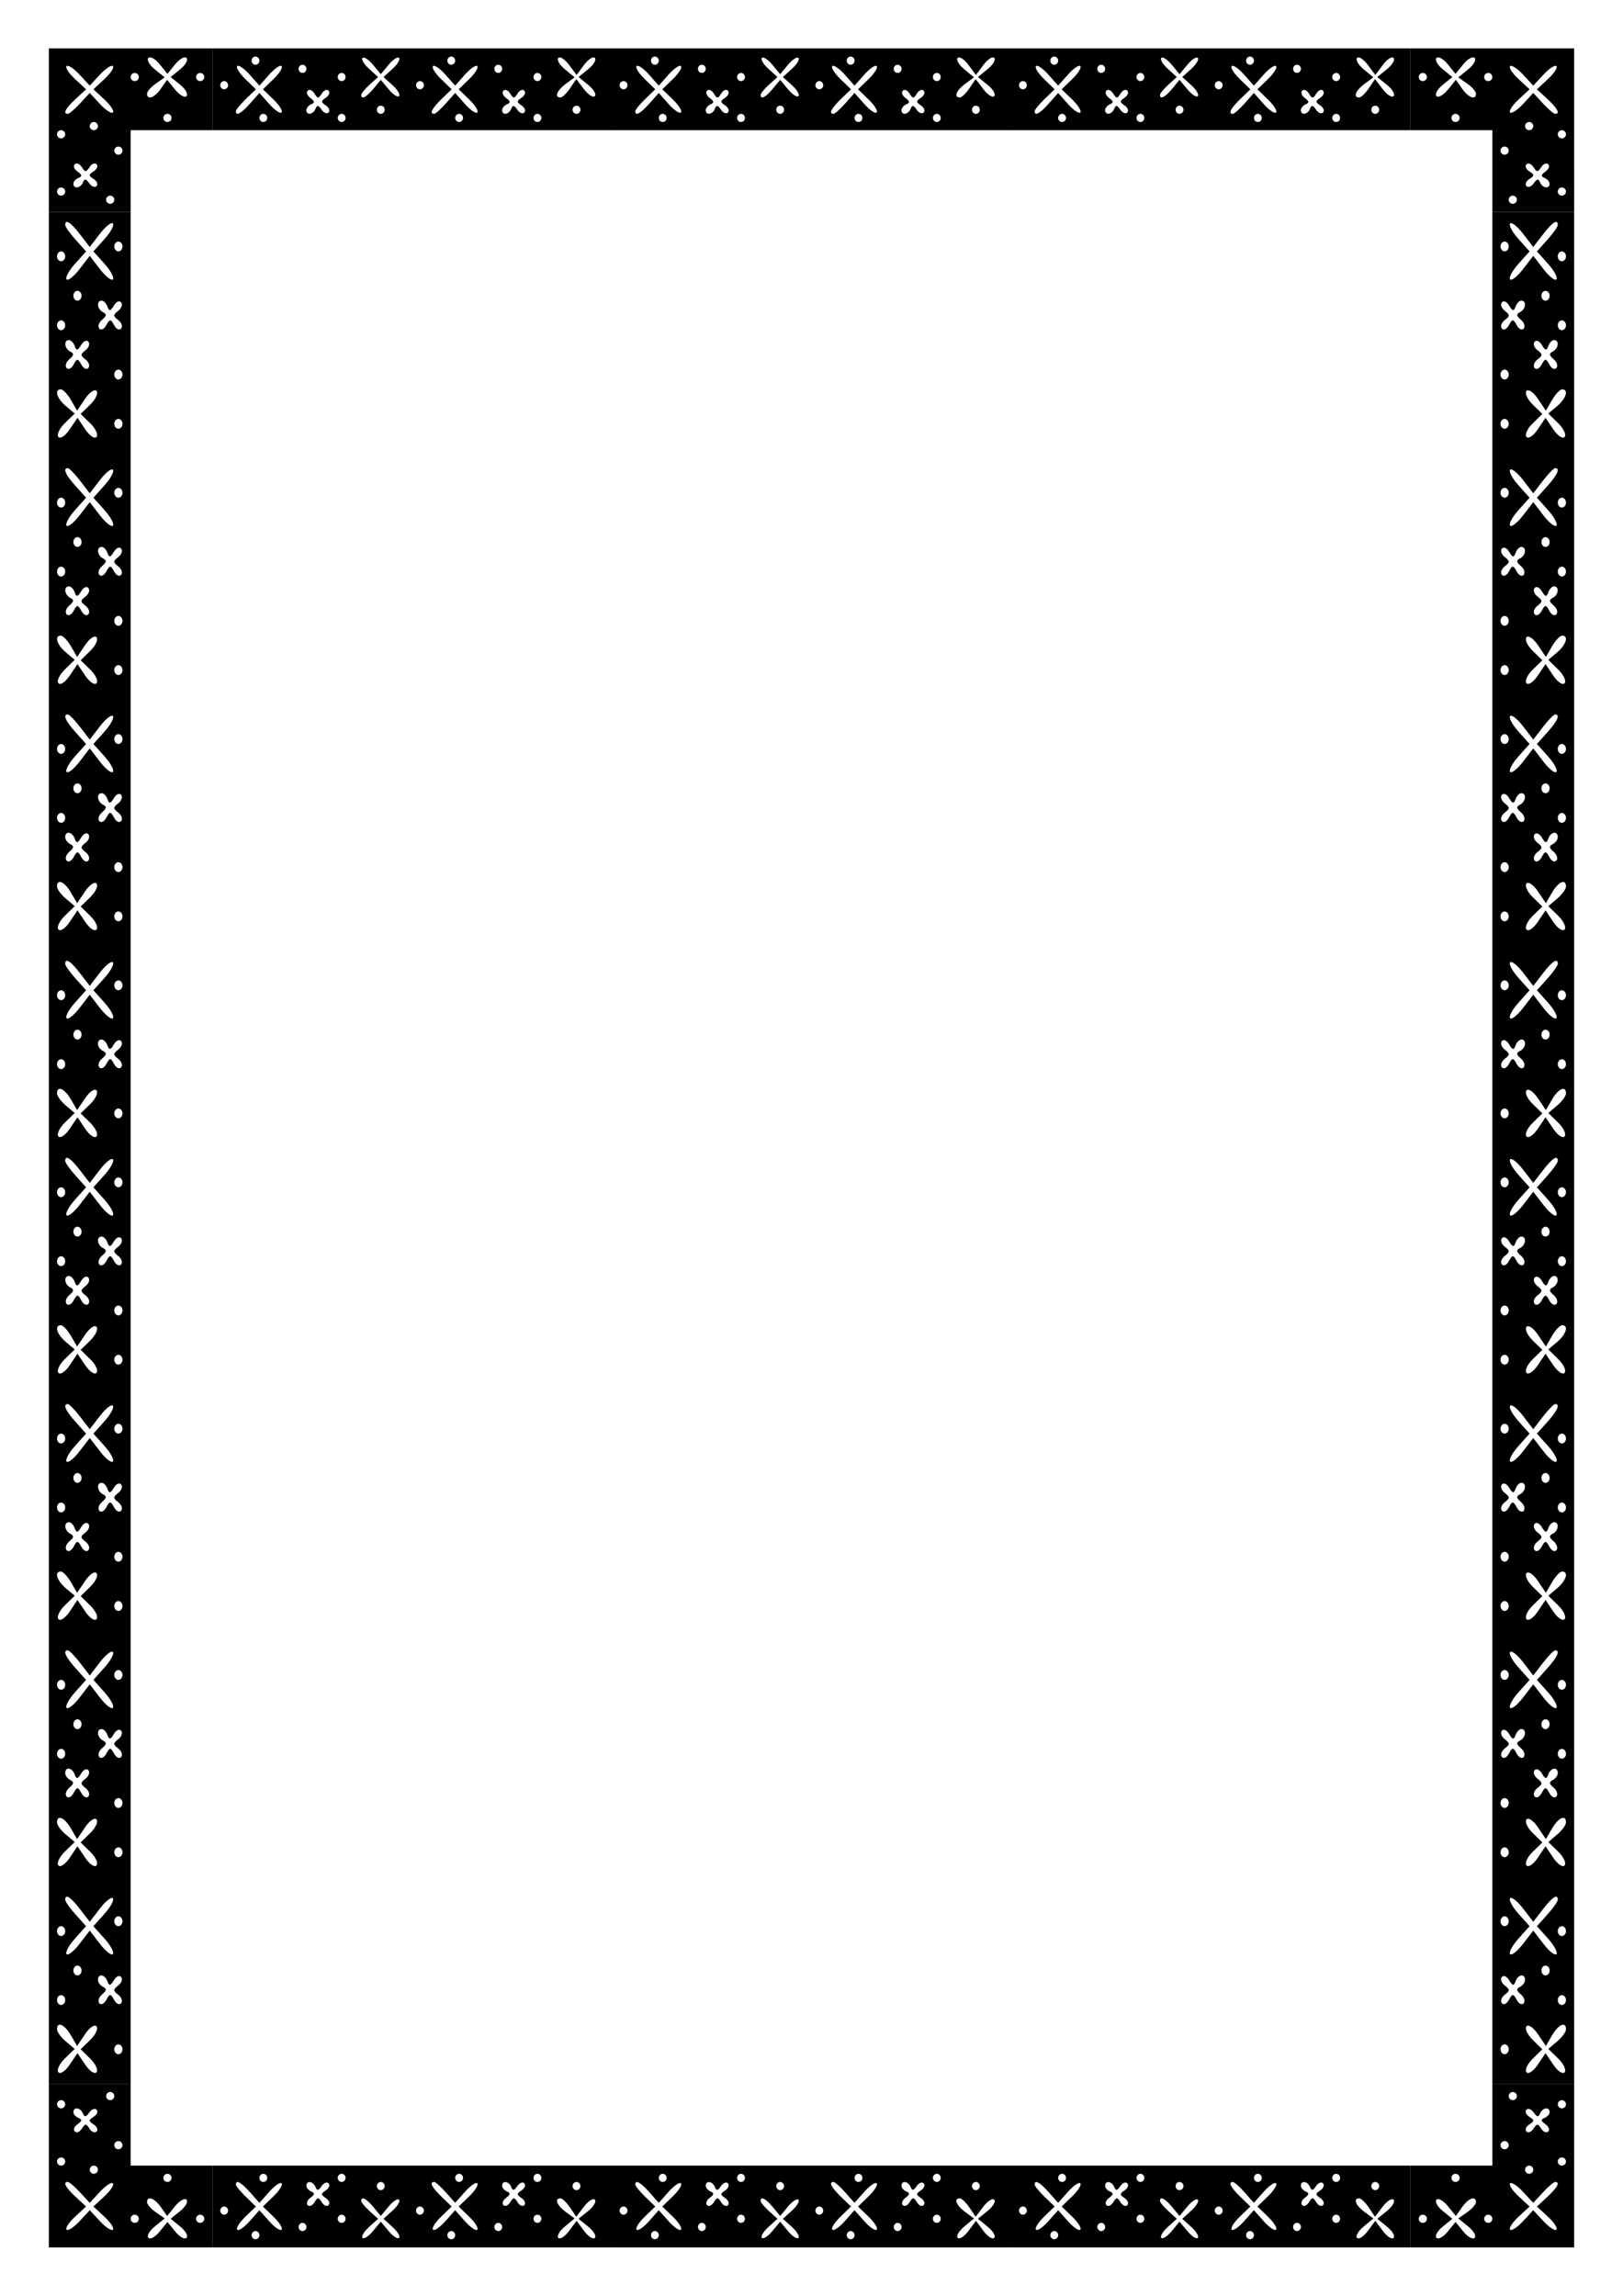
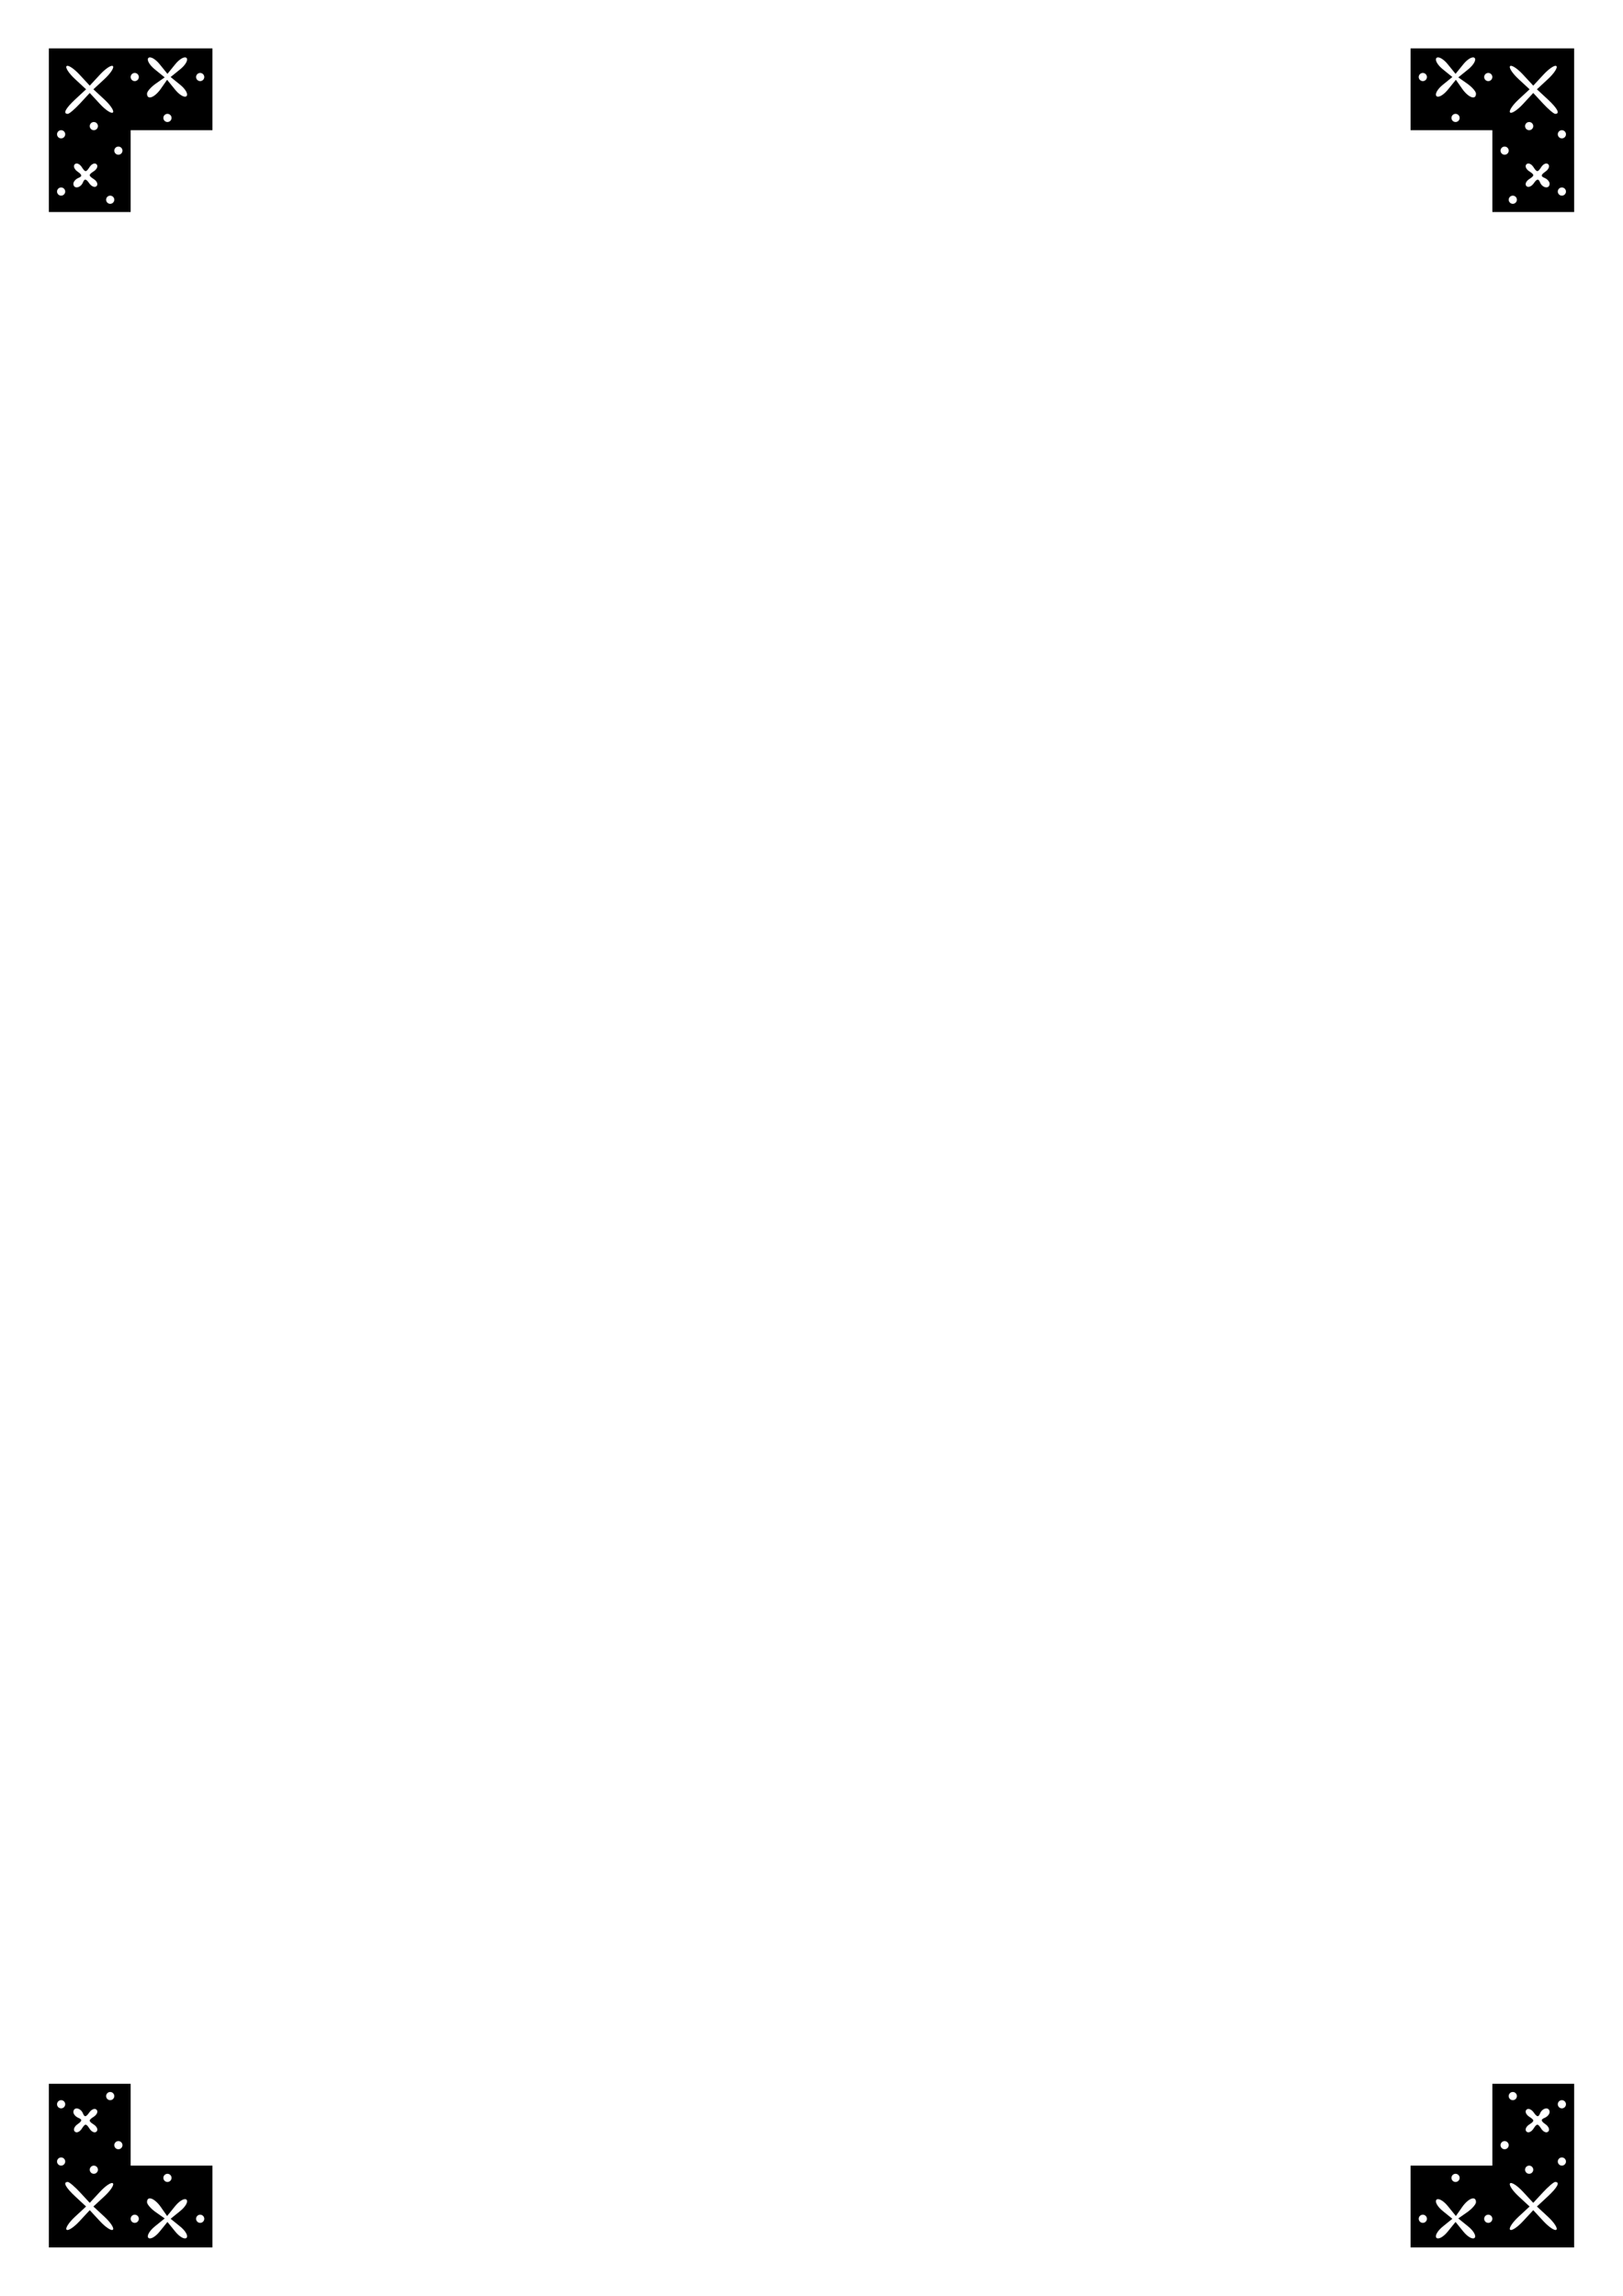
<svg xmlns="http://www.w3.org/2000/svg" xmlns:xlink="http://www.w3.org/1999/xlink" width="793.701" height="1122.52" viewBox="0 0 210 297" version="1.1" id="svg1144">
  <title id="title3242">Border 102 (A4 size)</title>
  <defs id="defs1138" />
  <g transform="translate(6.321,-6.26)" id="layer1">
    <g id="g1810">
      <g id="g1737">
        <path id="path917" d="M 0,23.103 V 12.52 H 10.583 21.167 v 5.292 5.292 H 15.875 10.583 v 5.292 5.292 H 5.292 0 Z m 8.467,8.996 c 0,-0.291 -0.238,-0.529 -0.529,-0.529 -0.291,0 -0.529,0.238 -0.529,0.529 0,0.291 0.238,0.529 0.529,0.529 0.291,0 0.529,-0.238 0.529,-0.529 z m -6.35,-1.058 c 0,-0.291 -0.238,-0.529 -0.529,-0.529 -0.291,0 -0.529,0.238 -0.529,0.529 0,0.291 0.238,0.529 0.529,0.529 0.291,0 0.529,-0.238 0.529,-0.529 z m 2.297,-1.191 c 0.203,-0.501 0.4,-0.472 0.809,0.117 0.297,0.428 0.725,0.594 0.951,0.368 0.226,-0.226 0.06,-0.635 -0.368,-0.911 -0.685,-0.44 -0.685,-0.56 0,-1.001 0.428,-0.275 0.594,-0.685 0.368,-0.911 -0.226,-0.226 -0.635,-0.06 -0.911,0.368 -0.44,0.685 -0.56,0.685 -1.001,0 -0.275,-0.428 -0.685,-0.594 -0.911,-0.368 -0.226,0.226 -0.06,0.654 0.368,0.951 0.589,0.409 0.618,0.606 0.117,0.809 -0.364,0.148 -0.661,0.487 -0.661,0.753 0,0.72 0.929,0.588 1.239,-0.176 z M 9.525,25.749 c 0,-0.291 -0.238,-0.529 -0.529,-0.529 -0.291,0 -0.529,0.238 -0.529,0.529 0,0.291 0.238,0.529 0.529,0.529 0.291,0 0.529,-0.238 0.529,-0.529 z m -7.408,-2.117 c 0,-0.291 -0.238,-0.529 -0.529,-0.529 -0.291,0 -0.529,0.238 -0.529,0.529 0,0.291 0.238,0.529 0.529,0.529 0.291,0 0.529,-0.238 0.529,-0.529 z M 6.35,22.574 c 0,-0.291 -0.238,-0.529 -0.529,-0.529 -0.291,0 -0.529,0.238 -0.529,0.529 0,0.291 0.238,0.529 0.529,0.529 0.291,0 0.529,-0.238 0.529,-0.529 z m 9.525,-1.058 c 0,-0.291 -0.238,-0.529 -0.529,-0.529 -0.291,0 -0.529,0.238 -0.529,0.529 0,0.291 0.238,0.529 0.529,0.529 0.291,0 0.529,-0.238 0.529,-0.529 z m -11.835,-1.879 1.251,-1.35 1.328,1.433 c 0.73,0.788 1.482,1.279 1.67,1.091 0.188,-0.188 -0.303,-0.94 -1.091,-1.67 l -1.433,-1.328 1.433,-1.328 c 0.788,-0.731 1.279,-1.482 1.091,-1.67 -0.188,-0.188 -0.94,0.303 -1.67,1.091 l -1.328,1.433 -1.328,-1.433 c -0.731,-0.788 -1.482,-1.279 -1.67,-1.091 -0.188,0.188 0.303,0.94 1.091,1.67 l 1.433,1.328 -1.35,1.251 c -1.319,1.223 -1.689,1.924 -1.014,1.924 0.185,0 0.899,-0.608 1.587,-1.35 z m 10.46,-1.911 0.802,-1.144 1.035,1.277 c 0.569,0.702 1.234,1.078 1.477,0.834 0.243,-0.243 -0.12,-0.898 -0.807,-1.455 l -1.249,-1.013 1.249,-1.013 c 0.687,-0.557 1.05,-1.212 0.807,-1.455 -0.243,-0.243 -0.898,0.12 -1.455,0.807 l -1.013,1.249 -1.013,-1.249 c -0.557,-0.687 -1.212,-1.05 -1.455,-0.807 -0.243,0.243 0.132,0.908 0.834,1.477 l 1.277,1.035 -1.144,0.802 c -0.629,0.441 -1.144,1.026 -1.144,1.301 0,0.882 0.975,0.533 1.8,-0.645 z m -2.858,-1.501 c 0,-0.291 -0.238,-0.529 -0.529,-0.529 -0.291,0 -0.529,0.238 -0.529,0.529 0,0.291 0.238,0.529 0.529,0.529 0.291,0 0.529,-0.238 0.529,-0.529 z m 8.467,0 c 0,-0.291 -0.238,-0.529 -0.529,-0.529 -0.291,0 -0.529,0.238 -0.529,0.529 0,0.291 0.238,0.529 0.529,0.529 0.291,0 0.529,-0.238 0.529,-0.529 z" style="fill:#000000;stroke-width:0.529" />
        <path style="fill:#000000;stroke-width:0.529" d="m 197.358,23.103 v -10.583 h -10.583 -10.583 v 5.292 5.292 h 5.292 5.292 v 5.292 5.292 h 5.292 5.292 z m -8.467,8.996 c 0,-0.291 0.238,-0.529 0.529,-0.529 0.291,0 0.529,0.238 0.529,0.529 0,0.291 -0.238,0.529 -0.529,0.529 -0.291,0 -0.529,-0.238 -0.529,-0.529 z m 6.35,-1.058 c 0,-0.291 0.238,-0.529 0.529,-0.529 0.291,0 0.529,0.238 0.529,0.529 0,0.291 -0.238,0.529 -0.529,0.529 -0.291,0 -0.529,-0.238 -0.529,-0.529 z m -2.297,-1.191 c -0.203,-0.501 -0.4,-0.472 -0.809,0.117 -0.297,0.428 -0.725,0.594 -0.951,0.368 -0.226,-0.226 -0.06,-0.635 0.368,-0.911 0.685,-0.44 0.685,-0.56 0,-1.001 -0.428,-0.275 -0.594,-0.685 -0.368,-0.911 0.226,-0.226 0.635,-0.06 0.911,0.368 0.44,0.685 0.56,0.685 1.001,0 0.275,-0.428 0.685,-0.594 0.911,-0.368 0.226,0.226 0.06,0.654 -0.368,0.951 -0.589,0.409 -0.618,0.606 -0.117,0.809 0.364,0.148 0.661,0.487 0.661,0.753 0,0.72 -0.929,0.588 -1.239,-0.176 z m -5.111,-4.101 c 0,-0.291 0.238,-0.529 0.529,-0.529 0.291,0 0.529,0.238 0.529,0.529 0,0.291 -0.238,0.529 -0.529,0.529 -0.291,0 -0.529,-0.238 -0.529,-0.529 z m 7.408,-2.117 c 0,-0.291 0.238,-0.529 0.529,-0.529 0.291,0 0.529,0.238 0.529,0.529 0,0.291 -0.238,0.529 -0.529,0.529 -0.291,0 -0.529,-0.238 -0.529,-0.529 z m -4.233,-1.058 c 0,-0.291 0.238,-0.529 0.529,-0.529 0.291,0 0.529,0.238 0.529,0.529 0,0.291 -0.238,0.529 -0.529,0.529 -0.291,0 -0.529,-0.238 -0.529,-0.529 z m -9.525,-1.058 c 0,-0.291 0.238,-0.529 0.529,-0.529 0.291,0 0.529,0.238 0.529,0.529 0,0.291 -0.238,0.529 -0.529,0.529 -0.291,0 -0.529,-0.238 -0.529,-0.529 z m 11.835,-1.879 -1.251,-1.35 -1.328,1.433 c -0.73,0.788 -1.482,1.279 -1.67,1.091 -0.188,-0.188 0.303,-0.94 1.091,-1.67 l 1.433,-1.328 -1.433,-1.328 c -0.788,-0.731 -1.279,-1.482 -1.091,-1.67 0.188,-0.188 0.94,0.303 1.67,1.091 l 1.328,1.433 1.328,-1.433 c 0.731,-0.788 1.482,-1.279 1.67,-1.091 0.188,0.188 -0.303,0.94 -1.091,1.67 l -1.433,1.328 1.35,1.251 c 1.319,1.223 1.689,1.924 1.014,1.924 -0.185,0 -0.899,-0.608 -1.587,-1.35 z m -10.46,-1.911 -0.802,-1.144 -1.035,1.277 c -0.569,0.702 -1.234,1.078 -1.477,0.834 -0.243,-0.243 0.12,-0.898 0.807,-1.455 l 1.249,-1.013 -1.249,-1.013 c -0.687,-0.557 -1.05,-1.212 -0.807,-1.455 0.243,-0.243 0.898,0.12 1.455,0.807 l 1.013,1.249 1.013,-1.249 c 0.557,-0.687 1.212,-1.05 1.455,-0.807 0.243,0.243 -0.132,0.908 -0.834,1.477 l -1.277,1.035 1.144,0.802 c 0.629,0.441 1.144,1.026 1.144,1.301 0,0.882 -0.975,0.533 -1.8,-0.645 z m 2.858,-1.501 c 0,-0.291 0.238,-0.529 0.529,-0.529 0.291,0 0.529,0.238 0.529,0.529 0,0.291 -0.238,0.529 -0.529,0.529 -0.291,0 -0.529,-0.238 -0.529,-0.529 z m -8.467,0 c 0,-0.291 0.238,-0.529 0.529,-0.529 0.291,0 0.529,0.238 0.529,0.529 0,0.291 -0.238,0.529 -0.529,0.529 -0.291,0 -0.529,-0.238 -0.529,-0.529 z" id="path1710" />
-         <path id="path2295" d="m 21.167,17.812 c 0,0 0,-5.292 0,-5.292 0,0 25.837,0 25.837,0 0,0 25.837,0 25.837,0 0,0 0,5.292 0,5.292 0,0 0,5.292 0,5.292 0,0 -25.837,0 -25.837,0 0,0 -25.837,0 -25.837,0 0,0 0,-5.292 0,-5.292 m 51.675,0 c 0,0 0,-5.292 0,-5.292 0,0 25.837,0 25.837,0 0,0 25.837,0 25.837,0 0,0 0,5.292 0,5.292 0,0 0,5.292 0,5.292 0,0 -25.837,0 -25.837,0 0,0 -25.837,0 -25.837,0 0,0 0,-5.292 0,-5.292 m 51.675,0 c 0,0 0,-5.292 0,-5.292 0,0 25.837,0 25.837,0 0,0 25.837,0 25.837,0 0,0 0,5.292 0,5.292 0,0 0,5.292 0,5.292 0,0 -25.837,0 -25.837,0 0,0 -25.837,0 -25.837,0 0,0 0,-5.292 0,-5.292 m -96.257,3.704 c 0,-0.291 -0.228,-0.529 -0.507,-0.529 -0.279,0 -0.507,0.238 -0.507,0.529 0,0.291 0.228,0.529 0.507,0.529 0.279,0 0.507,-0.238 0.507,-0.529 0,0 0,0 0,0 m 51.675,0 c 0,-0.291 -0.228,-0.529 -0.507,-0.529 -0.279,0 -0.507,0.238 -0.507,0.529 0,0.291 0.228,0.529 0.507,0.529 0.279,0 0.507,-0.238 0.507,-0.529 0,0 0,0 0,0 m 51.675,0 c 0,-0.291 -0.228,-0.529 -0.507,-0.529 -0.279,0 -0.507,0.238 -0.507,0.529 0,0.291 0.228,0.529 0.507,0.529 0.279,0 0.507,-0.238 0.507,-0.529 0,0 0,0 0,0 m -93.217,0 c 0,-0.291 -0.228,-0.529 -0.507,-0.529 -0.279,0 -0.507,0.238 -0.507,0.529 0,0.291 0.228,0.529 0.507,0.529 0.279,0 0.507,-0.238 0.507,-0.529 0,0 0,0 0,0 m 51.675,0 c 0,-0.291 -0.228,-0.529 -0.507,-0.529 -0.279,0 -0.507,0.238 -0.507,0.529 0,0.291 0.228,0.529 0.507,0.529 0.279,0 0.507,-0.238 0.507,-0.529 0,0 0,0 0,0 m 51.675,0 c 0,-0.291 -0.228,-0.529 -0.507,-0.529 -0.279,0 -0.507,0.238 -0.507,0.529 0,0.291 0.228,0.529 0.507,0.529 0.279,0 0.507,-0.238 0.507,-0.529 0,0 0,0 0,0 m -88.151,0 c 0,-0.291 -0.228,-0.529 -0.507,-0.529 -0.279,0 -0.507,0.238 -0.507,0.529 0,0.291 0.228,0.529 0.507,0.529 0.279,0 0.507,-0.238 0.507,-0.529 0,0 0,0 0,0 m 51.675,0 c 0,-0.291 -0.228,-0.529 -0.507,-0.529 -0.279,0 -0.507,0.238 -0.507,0.529 0,0.291 0.228,0.529 0.507,0.529 0.279,0 0.507,-0.238 0.507,-0.529 0,0 0,0 0,0 m 51.675,0 c 0,-0.291 -0.228,-0.529 -0.507,-0.529 -0.279,0 -0.507,0.238 -0.507,0.529 0,0.291 0.228,0.529 0.507,0.529 0.279,0 0.507,-0.238 0.507,-0.529 0,0 0,0 0,0 m -93.217,0 c 0,-0.291 -0.228,-0.529 -0.507,-0.529 -0.279,0 -0.507,0.238 -0.507,0.529 0,0.291 0.228,0.529 0.507,0.529 0.279,0 0.507,-0.238 0.507,-0.529 0,0 0,0 0,0 m 51.675,0 c 0,-0.291 -0.228,-0.529 -0.507,-0.529 -0.279,0 -0.507,0.238 -0.507,0.529 0,0.291 0.228,0.529 0.507,0.529 0.279,0 0.507,-0.238 0.507,-0.529 0,0 0,0 0,0 m 51.675,0 c 0,-0.291 -0.228,-0.529 -0.507,-0.529 -0.279,0 -0.507,0.238 -0.507,0.529 0,0.291 0.228,0.529 0.507,0.529 0.279,0 0.507,-0.238 0.507,-0.529 0,0 0,0 0,0 M 26.048,19.636 c 0,0 1.198,-1.35 1.198,-1.35 0,0 1.272,1.433 1.272,1.433 0.699,0.788 1.419,1.279 1.599,1.091 0.18,-0.188 -0.29,-0.94 -1.044,-1.67 0,0 -1.372,-1.328 -1.372,-1.328 0,0 1.372,-1.328 1.372,-1.328 0.755,-0.731 1.225,-1.482 1.044,-1.67 -0.18,-0.188 -0.9,0.303 -1.599,1.091 0,0 -1.272,1.433 -1.272,1.433 0,0 -1.272,-1.433 -1.272,-1.433 -0.699,-0.788 -1.419,-1.279 -1.599,-1.091 -0.18,0.188 0.29,0.94 1.044,1.67 0,0 1.372,1.328 1.372,1.328 0,0 -1.293,1.251 -1.293,1.251 -0.711,0.688 -1.293,1.403 -1.293,1.587 0,0.675 0.671,0.305 1.842,-1.014 0,0 0,0 0,0 m 51.675,0 c 0,0 1.198,-1.35 1.198,-1.35 0,0 1.272,1.433 1.272,1.433 0.699,0.788 1.419,1.279 1.599,1.091 0.18,-0.188 -0.29,-0.94 -1.044,-1.67 0,0 -1.372,-1.328 -1.372,-1.328 0,0 1.372,-1.328 1.372,-1.328 0.755,-0.731 1.225,-1.482 1.044,-1.67 -0.18,-0.188 -0.9,0.303 -1.599,1.091 0,0 -1.272,1.433 -1.272,1.433 0,0 -1.272,-1.433 -1.272,-1.433 -0.699,-0.788 -1.419,-1.279 -1.599,-1.091 -0.18,0.188 0.29,0.94 1.044,1.67 0,0 1.372,1.328 1.372,1.328 0,0 -1.293,1.251 -1.293,1.251 -0.711,0.688 -1.293,1.403 -1.293,1.587 0,0.675 0.671,0.305 1.842,-1.014 0,0 0,0 0,0 m 51.675,0 c 0,0 1.198,-1.35 1.198,-1.35 0,0 1.272,1.433 1.272,1.433 0.699,0.788 1.419,1.279 1.599,1.091 0.18,-0.188 -0.29,-0.94 -1.044,-1.67 0,0 -1.372,-1.328 -1.372,-1.328 0,0 1.372,-1.328 1.372,-1.328 0.755,-0.731 1.225,-1.482 1.044,-1.67 -0.18,-0.188 -0.9,0.303 -1.599,1.091 0,0 -1.272,1.433 -1.272,1.433 0,0 -1.272,-1.433 -1.272,-1.433 -0.699,-0.788 -1.419,-1.279 -1.599,-1.091 -0.18,0.188 0.29,0.94 1.044,1.67 0,0 1.372,1.328 1.372,1.328 0,0 -1.293,1.251 -1.293,1.251 -0.711,0.688 -1.293,1.403 -1.293,1.587 0,0.675 0.671,0.305 1.842,-1.014 0,0 0,0 0,0 m -94.887,0.689 c 0.194,-0.501 0.383,-0.472 0.775,0.117 0.285,0.428 0.694,0.594 0.91,0.368 0.216,-0.226 0.057,-0.635 -0.352,-0.911 -0.656,-0.44 -0.656,-0.56 0,-1.001 0.41,-0.275 0.568,-0.685 0.352,-0.911 -0.216,-0.226 -0.608,-0.06 -0.872,0.368 -0.422,0.685 -0.536,0.685 -0.958,0 -0.263,-0.428 -0.656,-0.594 -0.872,-0.368 -0.216,0.226 -0.057,0.654 0.352,0.951 0.564,0.409 0.591,0.606 0.112,0.809 -0.348,0.148 -0.633,0.487 -0.633,0.753 0,0.72 0.889,0.588 1.186,-0.176 0,0 1e-5,-2e-5 1e-5,-2e-5 m 51.675,0 c 0.194,-0.501 0.383,-0.472 0.775,0.117 0.285,0.428 0.694,0.594 0.91,0.368 0.216,-0.226 0.057,-0.635 -0.352,-0.911 -0.656,-0.44 -0.656,-0.56 0,-1.001 0.41,-0.275 0.568,-0.685 0.352,-0.911 -0.216,-0.226 -0.608,-0.06 -0.872,0.368 -0.422,0.685 -0.536,0.685 -0.958,0 -0.263,-0.428 -0.656,-0.594 -0.872,-0.368 -0.216,0.226 -0.057,0.654 0.352,0.951 0.564,0.409 0.591,0.606 0.112,0.809 -0.348,0.148 -0.633,0.487 -0.633,0.753 0,0.72 0.889,0.588 1.186,-0.176 0,0 1e-5,-2e-5 1e-5,-2e-5 m 51.675,0 c 0.194,-0.501 0.383,-0.472 0.775,0.117 0.285,0.428 0.694,0.594 0.91,0.368 0.216,-0.226 0.057,-0.635 -0.352,-0.911 -0.656,-0.44 -0.656,-0.56 0,-1.001 0.41,-0.275 0.568,-0.685 0.352,-0.911 -0.216,-0.226 -0.608,-0.06 -0.872,0.368 -0.422,0.685 -0.536,0.685 -0.958,0 -0.263,-0.428 -0.656,-0.594 -0.872,-0.368 -0.216,0.226 -0.057,0.654 0.352,0.951 0.564,0.409 0.591,0.606 0.112,0.809 -0.348,0.148 -0.633,0.487 -0.633,0.753 0,0.72 0.889,0.588 1.186,-0.176 0,0 1e-5,-2e-5 1e-5,-2e-5 m -94.403,0.132 c 0,-0.291 -0.228,-0.529 -0.507,-0.529 -0.279,0 -0.507,0.238 -0.507,0.529 0,0.291 0.228,0.529 0.507,0.529 0.279,0 0.507,-0.238 0.507,-0.529 0,0 0,0 0,0 m 51.675,0 c 0,-0.291 -0.228,-0.529 -0.507,-0.529 -0.279,0 -0.507,0.238 -0.507,0.529 0,0.291 0.228,0.529 0.507,0.529 0.279,0 0.507,-0.238 0.507,-0.529 0,0 0,0 0,0 m 51.675,0 c 0,-0.291 -0.228,-0.529 -0.507,-0.529 -0.279,0 -0.507,0.238 -0.507,0.529 0,0.291 0.228,0.529 0.507,0.529 0.279,0 0.507,-0.238 0.507,-0.529 0,0 0,0 0,0 m -95.429,-0.821 c 0,0 1.198,-1.35 1.198,-1.35 0,0 1.272,1.433 1.272,1.433 0.699,0.788 1.419,1.279 1.599,1.091 0.18,-0.188 -0.29,-0.94 -1.044,-1.67 0,0 -1.372,-1.328 -1.372,-1.328 0,0 1.372,-1.328 1.372,-1.328 0.755,-0.731 1.225,-1.482 1.044,-1.67 -0.18,-0.188 -0.9,0.303 -1.599,1.091 0,0 -1.272,1.433 -1.272,1.433 0,0 -1.272,-1.433 -1.272,-1.433 -0.699,-0.788 -1.419,-1.279 -1.599,-1.091 -0.18,0.188 0.29,0.94 1.044,1.67 0,0 1.372,1.328 1.372,1.328 0,0 -1.293,1.251 -1.293,1.251 -1.263,1.223 -1.617,1.924 -0.971,1.924 0.177,0 0.861,-0.608 1.52,-1.35 0,0 0,0 0,0 m 51.675,0 c 0,0 1.198,-1.35 1.198,-1.35 0,0 1.272,1.433 1.272,1.433 0.699,0.788 1.419,1.279 1.599,1.091 0.18,-0.188 -0.29,-0.94 -1.044,-1.67 0,0 -1.372,-1.328 -1.372,-1.328 0,0 1.372,-1.328 1.372,-1.328 0.755,-0.731 1.225,-1.482 1.044,-1.67 -0.18,-0.188 -0.9,0.303 -1.599,1.091 0,0 -1.272,1.433 -1.272,1.433 0,0 -1.272,-1.433 -1.272,-1.433 -0.699,-0.788 -1.419,-1.279 -1.599,-1.091 -0.18,0.188 0.29,0.94 1.044,1.67 0,0 1.372,1.328 1.372,1.328 0,0 -1.293,1.251 -1.293,1.251 -1.263,1.223 -1.617,1.924 -0.971,1.924 0.177,0 0.861,-0.608 1.52,-1.35 0,0 0,0 0,0 m 51.675,0 c 0,0 1.198,-1.35 1.198,-1.35 0,0 1.272,1.433 1.272,1.433 0.699,0.788 1.419,1.279 1.599,1.091 0.18,-0.188 -0.29,-0.94 -1.044,-1.67 0,0 -1.372,-1.328 -1.372,-1.328 0,0 1.372,-1.328 1.372,-1.328 0.755,-0.731 1.225,-1.482 1.044,-1.67 -0.18,-0.188 -0.9,0.303 -1.599,1.091 0,0 -1.272,1.433 -1.272,1.433 0,0 -1.272,-1.433 -1.272,-1.433 -0.699,-0.788 -1.419,-1.279 -1.599,-1.091 -0.18,0.188 0.29,0.94 1.044,1.67 0,0 1.372,1.328 1.372,1.328 0,0 -1.293,1.251 -1.293,1.251 -1.263,1.223 -1.617,1.924 -0.971,1.924 0.177,0 0.861,-0.608 1.52,-1.35 0,0 0,0 0,0 m -94.887,0.689 c 0.194,-0.501 0.383,-0.472 0.775,0.117 0.285,0.428 0.694,0.594 0.91,0.368 0.216,-0.226 0.057,-0.635 -0.352,-0.911 -0.656,-0.44 -0.656,-0.56 0,-1.001 0.41,-0.275 0.568,-0.685 0.352,-0.911 -0.216,-0.226 -0.608,-0.06 -0.872,0.368 -0.422,0.685 -0.536,0.685 -0.958,0 -0.263,-0.428 -0.656,-0.594 -0.872,-0.368 -0.216,0.226 -0.057,0.654 0.352,0.951 0.564,0.409 0.591,0.606 0.112,0.809 -0.348,0.148 -0.633,0.487 -0.633,0.753 0,0.72 0.889,0.588 1.186,-0.176 0,0 0,-2e-5 0,-2e-5 m 51.675,0 c 0.194,-0.501 0.383,-0.472 0.775,0.117 0.285,0.428 0.694,0.594 0.91,0.368 0.216,-0.226 0.057,-0.635 -0.352,-0.911 -0.656,-0.44 -0.656,-0.56 0,-1.001 0.41,-0.275 0.568,-0.685 0.352,-0.911 -0.216,-0.226 -0.608,-0.06 -0.872,0.368 -0.422,0.685 -0.536,0.685 -0.958,0 -0.263,-0.428 -0.656,-0.594 -0.872,-0.368 -0.216,0.226 -0.057,0.654 0.352,0.951 0.564,0.409 0.591,0.606 0.112,0.809 -0.348,0.148 -0.633,0.487 -0.633,0.753 0,0.72 0.889,0.588 1.186,-0.176 0,0 0,-2e-5 0,-2e-5 m 51.675,0 c 0.194,-0.501 0.383,-0.472 0.775,0.117 0.285,0.428 0.694,0.594 0.91,0.368 0.216,-0.226 0.057,-0.635 -0.352,-0.911 -0.656,-0.44 -0.656,-0.56 0,-1.001 0.41,-0.275 0.568,-0.685 0.352,-0.911 -0.216,-0.226 -0.608,-0.06 -0.872,0.368 -0.422,0.685 -0.536,0.685 -0.958,0 -0.263,-0.428 -0.656,-0.594 -0.872,-0.368 -0.216,0.226 -0.057,0.654 0.352,0.951 0.564,0.409 0.591,0.606 0.112,0.809 -0.348,0.148 -0.633,0.487 -0.633,0.753 0,0.72 0.889,0.588 1.186,-0.176 0,0 0,-2e-5 0,-2e-5 m -94.403,0.132 c 0,-0.291 -0.228,-0.529 -0.507,-0.529 -0.279,0 -0.507,0.238 -0.507,0.529 0,0.291 0.228,0.529 0.507,0.529 0.279,0 0.507,-0.238 0.507,-0.529 0,0 0,0 0,0 m 51.675,0 c 0,-0.291 -0.228,-0.529 -0.507,-0.529 -0.279,0 -0.507,0.238 -0.507,0.529 0,0.291 0.228,0.529 0.507,0.529 0.279,0 0.507,-0.238 0.507,-0.529 0,0 0,0 0,0 m 51.675,0 c 0,-0.291 -0.228,-0.529 -0.507,-0.529 -0.279,0 -0.507,0.238 -0.507,0.529 0,0.291 0.228,0.529 0.507,0.529 0.279,0 0.507,-0.238 0.507,-0.529 0,0 0,0 0,0 M 42.005,17.73 c 0,0 0.946,-1.139 0.946,-1.139 0,0 1.016,1.224 1.016,1.224 0.559,0.673 1.166,1.068 1.348,0.878 0.182,-0.19 -0.196,-0.824 -0.841,-1.408 0,0 -1.172,-1.062 -1.172,-1.062 0,0 1.172,-1.062 1.172,-1.062 0.645,-0.584 1.023,-1.217 0.841,-1.408 -0.182,-0.19 -0.789,0.205 -1.348,0.878 0,0 -1.016,1.224 -1.016,1.224 0,0 -1.016,-1.224 -1.016,-1.224 -0.559,-0.673 -1.166,-1.068 -1.348,-0.878 -0.182,0.19 0.196,0.824 0.841,1.408 0,0 1.172,1.062 1.172,1.062 0,0 -1.091,0.988 -1.091,0.988 -0.6,0.543 -1.091,1.139 -1.091,1.323 0,0.651 0.653,0.321 1.587,-0.804 0,0 0,0 0,0 m 51.675,0 c 0,0 0.946,-1.139 0.946,-1.139 0,0 1.016,1.224 1.016,1.224 0.559,0.673 1.166,1.068 1.348,0.878 0.182,-0.19 -0.196,-0.824 -0.841,-1.408 0,0 -1.172,-1.062 -1.172,-1.062 0,0 1.172,-1.062 1.172,-1.062 0.645,-0.584 1.023,-1.217 0.841,-1.408 -0.182,-0.19 -0.789,0.205 -1.348,0.878 0,0 -1.016,1.224 -1.016,1.224 0,0 -1.016,-1.224 -1.016,-1.224 -0.559,-0.673 -1.166,-1.068 -1.348,-0.878 -0.182,0.19 0.196,0.824 0.841,1.408 0,0 1.172,1.062 1.172,1.062 0,0 -1.091,0.988 -1.091,0.988 -0.6,0.543 -1.091,1.139 -1.091,1.323 0,0.651 0.653,0.321 1.587,-0.804 0,0 0,0 0,0 m 51.675,0 c 0,0 0.946,-1.139 0.946,-1.139 0,0 1.016,1.224 1.016,1.224 0.559,0.673 1.166,1.068 1.348,0.878 0.182,-0.19 -0.196,-0.824 -0.841,-1.408 0,0 -1.172,-1.062 -1.172,-1.062 0,0 1.172,-1.062 1.172,-1.062 0.645,-0.584 1.023,-1.217 0.841,-1.408 -0.182,-0.19 -0.789,0.205 -1.348,0.878 0,0 -1.016,1.224 -1.016,1.224 0,0 -1.016,-1.224 -1.016,-1.224 -0.559,-0.673 -1.166,-1.068 -1.348,-0.878 -0.182,0.19 0.196,0.824 0.841,1.408 0,0 1.172,1.062 1.172,1.062 0,0 -1.091,0.988 -1.091,0.988 -0.6,0.543 -1.091,1.139 -1.091,1.323 0,0.651 0.653,0.321 1.587,-0.804 0,0 0,0 0,0 m -77.915,-0.051 c 0,0 0.802,-1.191 0.802,-1.191 0,0 0.999,1.315 0.999,1.315 0.549,0.723 1.182,1.124 1.406,0.89 0.224,-0.234 -0.16,-0.885 -0.852,-1.447 0,0 -1.259,-1.022 -1.259,-1.022 0,0 1.259,-1.022 1.259,-1.022 0.692,-0.562 1.076,-1.213 0.852,-1.447 -0.224,-0.234 -0.847,0.167 -1.386,0.89 0,0 -0.979,1.315 -0.979,1.315 0,0 -0.979,-1.315 -0.979,-1.315 -0.538,-0.723 -1.162,-1.124 -1.386,-0.89 -0.224,0.234 0.16,0.894 0.852,1.468 0,0 1.259,1.043 1.259,1.043 0,0 -1.14,0.837 -1.14,0.837 -1.152,0.846 -1.514,1.767 -0.695,1.767 0.245,0 0.806,-0.536 1.247,-1.191 0,0 0,0 0,0 m 51.675,0 c 0,0 0.802,-1.191 0.802,-1.191 0,0 0.999,1.315 0.999,1.315 0.549,0.723 1.182,1.124 1.406,0.89 0.224,-0.234 -0.16,-0.885 -0.852,-1.447 0,0 -1.259,-1.022 -1.259,-1.022 0,0 1.259,-1.022 1.259,-1.022 0.692,-0.562 1.076,-1.213 0.852,-1.447 -0.224,-0.234 -0.847,0.167 -1.386,0.89 0,0 -0.979,1.315 -0.979,1.315 0,0 -0.979,-1.315 -0.979,-1.315 -0.538,-0.723 -1.162,-1.124 -1.386,-0.89 -0.224,0.234 0.16,0.894 0.852,1.468 0,0 1.259,1.043 1.259,1.043 0,0 -1.14,0.837 -1.14,0.837 -1.152,0.846 -1.514,1.767 -0.695,1.767 0.245,0 0.806,-0.536 1.247,-1.191 0,0 0,0 0,0 m 51.675,0 c 0,0 0.802,-1.191 0.802,-1.191 0,0 0.999,1.315 0.999,1.315 0.549,0.723 1.182,1.124 1.406,0.89 0.224,-0.234 -0.16,-0.885 -0.852,-1.447 0,0 -1.259,-1.022 -1.259,-1.022 0,0 1.259,-1.022 1.259,-1.022 0.692,-0.562 1.076,-1.213 0.852,-1.447 -0.224,-0.234 -0.847,0.167 -1.386,0.89 0,0 -0.979,1.315 -0.979,1.315 0,0 -0.979,-1.315 -0.979,-1.315 -0.538,-0.723 -1.162,-1.124 -1.386,-0.89 -0.224,0.234 0.16,0.894 0.852,1.468 0,0 1.259,1.043 1.259,1.043 0,0 -1.14,0.837 -1.14,0.837 -1.152,0.846 -1.514,1.767 -0.695,1.767 0.245,0 0.806,-0.536 1.247,-1.191 0,0 0,0 0,0 M 23.193,17.282 c 0,-0.291 -0.228,-0.529 -0.507,-0.529 -0.279,0 -0.507,0.238 -0.507,0.529 0,0.291 0.228,0.529 0.507,0.529 0.279,0 0.507,-0.238 0.507,-0.529 0,0 0,0 0,0 m 51.675,0 c 0,-0.291 -0.228,-0.529 -0.507,-0.529 -0.279,0 -0.507,0.238 -0.507,0.529 0,0.291 0.228,0.529 0.507,0.529 0.279,0 0.507,-0.238 0.507,-0.529 0,0 0,0 0,0 m 51.675,0 c 0,-0.291 -0.228,-0.529 -0.507,-0.529 -0.279,0 -0.507,0.238 -0.507,0.529 0,0.291 0.228,0.529 0.507,0.529 0.279,0 0.507,-0.238 0.507,-0.529 0,0 0,0 0,0 m -78.019,0 c 0,-0.291 -0.228,-0.529 -0.507,-0.529 -0.279,0 -0.507,0.238 -0.507,0.529 0,0.291 0.228,0.529 0.507,0.529 0.279,0 0.507,-0.238 0.507,-0.529 0,0 0,0 0,0 m 51.675,0 c 0,-0.291 -0.228,-0.529 -0.507,-0.529 -0.279,0 -0.507,0.238 -0.507,0.529 0,0.291 0.228,0.529 0.507,0.529 0.279,0 0.507,-0.238 0.507,-0.529 0,0 0,0 0,0 m 51.675,0 c 0,-0.291 -0.228,-0.529 -0.507,-0.529 -0.279,0 -0.507,0.238 -0.507,0.529 0,0.291 0.228,0.529 0.507,0.529 0.279,0 0.507,-0.238 0.507,-0.529 0,0 0,0 0,0 M 38.392,16.224 c 0,-0.291 -0.228,-0.529 -0.507,-0.529 -0.279,0 -0.507,0.238 -0.507,0.529 0,0.291 0.228,0.529 0.507,0.529 0.279,0 0.507,-0.238 0.507,-0.529 0,0 0,0 0,0 m 51.675,0 c 0,-0.291 -0.228,-0.529 -0.507,-0.529 -0.279,0 -0.507,0.238 -0.507,0.529 0,0.291 0.228,0.529 0.507,0.529 0.279,0 0.507,-0.238 0.507,-0.529 0,0 0,0 0,0 m 51.675,0 c 0,-0.291 -0.228,-0.529 -0.507,-0.529 -0.279,0 -0.507,0.238 -0.507,0.529 0,0.291 0.228,0.529 0.507,0.529 0.279,0 0.507,-0.238 0.507,-0.529 0,0 0,0 0,0 m -78.019,0 c 0,-0.291 -0.228,-0.529 -0.507,-0.529 -0.279,0 -0.507,0.238 -0.507,0.529 0,0.291 0.228,0.529 0.507,0.529 0.279,0 0.507,-0.238 0.507,-0.529 0,0 0,0 0,0 m 51.675,0 c 0,-0.291 -0.228,-0.529 -0.507,-0.529 -0.279,0 -0.507,0.238 -0.507,0.529 0,0.291 0.228,0.529 0.507,0.529 0.279,0 0.507,-0.238 0.507,-0.529 0,0 0,0 0,0 m 51.675,0 c 0,-0.291 -0.228,-0.529 -0.507,-0.529 -0.279,0 -0.507,0.238 -0.507,0.529 0,0.291 0.228,0.529 0.507,0.529 0.279,0 0.507,-0.238 0.507,-0.529 0,0 0,0 0,0 M 33.325,15.166 c 0,-0.291 -0.228,-0.529 -0.507,-0.529 -0.279,0 -0.507,0.238 -0.507,0.529 0,0.291 0.228,0.529 0.507,0.529 0.279,0 0.507,-0.238 0.507,-0.529 0,0 0,0 0,0 m 51.675,0 c 0,-0.291 -0.228,-0.529 -0.507,-0.529 -0.279,0 -0.507,0.238 -0.507,0.529 0,0.291 0.228,0.529 0.507,0.529 0.279,0 0.507,-0.238 0.507,-0.529 0,0 0,0 0,0 m 51.675,0 c 0,-0.291 -0.228,-0.529 -0.507,-0.529 -0.279,0 -0.507,0.238 -0.507,0.529 0,0.291 0.228,0.529 0.507,0.529 0.279,0 0.507,-0.238 0.507,-0.529 0,0 0,0 0,0 m -78.019,0 c 0,-0.291 -0.228,-0.529 -0.507,-0.529 -0.279,0 -0.507,0.238 -0.507,0.529 0,0.291 0.228,0.529 0.507,0.529 0.279,0 0.507,-0.238 0.507,-0.529 0,0 0,0 0,0 m 51.675,0 c 0,-0.291 -0.228,-0.529 -0.507,-0.529 -0.279,0 -0.507,0.238 -0.507,0.529 0,0.291 0.228,0.529 0.507,0.529 0.279,0 0.507,-0.238 0.507,-0.529 0,0 0,0 0,0 m 51.675,0 c 0,-0.291 -0.228,-0.529 -0.507,-0.529 -0.279,0 -0.507,0.238 -0.507,0.529 0,0.291 0.228,0.529 0.507,0.529 0.279,0 0.507,-0.238 0.507,-0.529 0,0 0,0 0,0 M 27.246,14.107 c 0,-0.291 -0.228,-0.529 -0.507,-0.529 -0.279,0 -0.507,0.238 -0.507,0.529 0,0.291 0.228,0.529 0.507,0.529 0.279,0 0.507,-0.238 0.507,-0.529 0,0 0,0 0,0 m 51.675,0 c 0,-0.291 -0.228,-0.529 -0.507,-0.529 -0.279,0 -0.507,0.238 -0.507,0.529 0,0.291 0.228,0.529 0.507,0.529 0.279,0 0.507,-0.238 0.507,-0.529 0,0 0,0 0,0 m 51.675,0 c 0,-0.291 -0.228,-0.529 -0.507,-0.529 -0.279,0 -0.507,0.238 -0.507,0.529 0,0.291 0.228,0.529 0.507,0.529 0.279,0 0.507,-0.238 0.507,-0.529 0,0 0,0 0,0 m -78.019,0 c 0,-0.291 -0.228,-0.529 -0.507,-0.529 -0.279,0 -0.507,0.238 -0.507,0.529 0,0.291 0.228,0.529 0.507,0.529 0.279,0 0.507,-0.238 0.507,-0.529 0,0 0,0 0,0 m 51.675,0 c 0,-0.291 -0.228,-0.529 -0.507,-0.529 -0.279,0 -0.507,0.238 -0.507,0.529 0,0.291 0.228,0.529 0.507,0.529 0.279,0 0.507,-0.238 0.507,-0.529 0,0 0,0 0,0 m 51.675,0 c 0,-0.291 -0.228,-0.529 -0.507,-0.529 -0.279,0 -0.507,0.238 -0.507,0.529 0,0.291 0.228,0.529 0.507,0.529 0.279,0 0.507,-0.238 0.507,-0.529 0,0 0,0 0,0" style="fill:#000000;stroke-width:1" />
      </g>
      <use height="100%" width="100%" transform="matrix(1,0,0,-1,0,309.52)" id="use1739" xlink:href="#g1737" y="0" x="0" />
-       <path style="fill:#000000;stroke-width:0.529" d="m 5.292,33.687 c 0,0 5.292,0 5.292,0 0,0 0,60.537 0,60.537 0,0 0,60.537 0,60.537 0,0 -5.292,0 -5.292,0 0,0 -5.292,0 -5.292,0 0,0 0,-60.537 0,-60.537 0,0 0,-60.537 0,-60.537 0,0 5.292,0 5.292,0 m 0,121.073 c 0,0 5.292,0 5.292,0 0,0 0,60.537 0,60.537 0,0 0,60.537 0,60.537 0,0 -5.292,0 -5.292,0 0,0 -5.292,0 -5.292,0 0,0 0,-60.537 0,-60.537 0,0 0,-60.537 0,-60.537 0,0 5.292,0 5.292,0 M 1.587,40.059 c 0.291,0 0.529,-0.287 0.529,-0.637 0,-0.35 -0.238,-0.637 -0.529,-0.637 -0.291,0 -0.529,0.287 -0.529,0.637 0,0.35 0.238,0.637 0.529,0.637 0,0 0,0 0,0 m 0,121.073 c 0.291,0 0.529,-0.287 0.529,-0.637 0,-0.35 -0.238,-0.637 -0.529,-0.637 -0.291,0 -0.529,0.287 -0.529,0.637 0,0.35 0.238,0.637 0.529,0.637 0,0 0,0 0,0 m 0,-112.152 c 0.291,0 0.529,-0.287 0.529,-0.637 0,-0.35 -0.238,-0.637 -0.529,-0.637 -0.291,0 -0.529,0.287 -0.529,0.637 0,0.35 0.238,0.637 0.529,0.637 0,0 0,0 0,0 m 0,121.073 c 0.291,0 0.529,-0.287 0.529,-0.637 0,-0.35 -0.238,-0.637 -0.529,-0.637 -0.291,0 -0.529,0.287 -0.529,0.637 0,0.35 0.238,0.637 0.529,0.637 0,0 0,0 0,0 M 2.203,58.794 c 0,0 1.144,0.965 1.144,0.965 0,0 -1.277,1.246 -1.277,1.246 -0.702,0.685 -1.078,1.486 -0.834,1.779 0.243,0.293 0.898,-0.144 1.455,-0.972 0,0 1.013,-1.504 1.013,-1.504 0,0 1.013,1.504 1.013,1.504 0.557,0.827 1.212,1.265 1.455,0.972 0.243,-0.293 -0.12,-1.082 -0.807,-1.752 0,0 -1.249,-1.22 -1.249,-1.22 0,0 1.249,-1.22 1.249,-1.22 0.687,-0.671 1.05,-1.459 0.807,-1.752 -0.243,-0.293 -0.908,0.159 -1.477,1.005 0,0 -1.035,1.537 -1.035,1.537 0,0 -0.802,-1.378 -0.802,-1.378 C 2.417,57.247 1.832,56.627 1.558,56.627 c -0.882,0 -0.533,1.174 0.645,2.167 0,0 0,0 0,0 m 0,121.073 c 0,0 1.144,0.965 1.144,0.965 0,0 -1.277,1.246 -1.277,1.246 -0.702,0.685 -1.078,1.486 -0.834,1.779 0.243,0.293 0.898,-0.144 1.455,-0.972 0,0 1.013,-1.504 1.013,-1.504 0,0 1.013,1.504 1.013,1.504 0.557,0.827 1.212,1.265 1.455,0.972 0.243,-0.293 -0.12,-1.082 -0.807,-1.752 0,0 -1.249,-1.22 -1.249,-1.22 0,0 1.249,-1.22 1.249,-1.22 0.687,-0.671 1.05,-1.459 0.807,-1.752 -0.243,-0.293 -0.908,0.159 -1.477,1.005 0,0 -1.035,1.537 -1.035,1.537 0,0 -0.802,-1.378 -0.802,-1.378 -0.441,-0.758 -1.026,-1.378 -1.301,-1.378 -0.882,0 -0.533,1.174 0.645,2.167 0,0 0,0 0,0 M 1.587,71.92 c 0.291,0 0.529,-0.287 0.529,-0.637 0,-0.35 -0.238,-0.637 -0.529,-0.637 -0.291,0 -0.529,0.287 -0.529,0.637 0,0.35 0.238,0.637 0.529,0.637 0,0 0,0 0,0 m 0,121.073 c 0.291,0 0.529,-0.287 0.529,-0.637 0,-0.35 -0.238,-0.637 -0.529,-0.637 -0.291,0 -0.529,0.287 -0.529,0.637 0,0.35 0.238,0.637 0.529,0.637 0,0 0,0 0,0 m 0,-112.152 c 0.291,0 0.529,-0.287 0.529,-0.637 0,-0.35 -0.238,-0.637 -0.529,-0.637 -0.291,0 -0.529,0.287 -0.529,0.637 0,0.35 0.238,0.637 0.529,0.637 0,0 0,0 0,0 m 0,121.073 c 0.291,0 0.529,-0.287 0.529,-0.637 0,-0.35 -0.238,-0.637 -0.529,-0.637 -0.291,0 -0.529,0.287 -0.529,0.637 0,0.35 0.238,0.637 0.529,0.637 0,0 0,0 0,0 M 2.203,90.656 c 0,0 1.144,0.965 1.144,0.965 0,0 -1.277,1.246 -1.277,1.246 -0.702,0.685 -1.078,1.486 -0.834,1.779 0.243,0.293 0.898,-0.144 1.455,-0.972 0,0 1.013,-1.504 1.013,-1.504 0,0 1.013,1.504 1.013,1.504 0.557,0.827 1.212,1.265 1.455,0.972 0.243,-0.293 -0.12,-1.082 -0.807,-1.752 0,0 -1.249,-1.22 -1.249,-1.22 0,0 1.249,-1.22 1.249,-1.22 C 6.052,89.784 6.415,88.995 6.172,88.702 5.929,88.409 5.264,88.861 4.695,89.707 c 0,0 -1.035,1.537 -1.035,1.537 0,0 -0.802,-1.378 -0.802,-1.378 -0.441,-0.758 -1.026,-1.378 -1.301,-1.378 -0.882,0 -0.533,1.174 0.645,2.167 0,0 0,0 0,0 m 0,121.073 c 0,0 1.144,0.965 1.144,0.965 0,0 -1.277,1.246 -1.277,1.246 -0.702,0.685 -1.078,1.486 -0.834,1.779 0.243,0.293 0.898,-0.144 1.455,-0.972 0,0 1.013,-1.504 1.013,-1.504 0,0 1.013,1.504 1.013,1.504 0.557,0.827 1.212,1.265 1.455,0.972 0.243,-0.293 -0.12,-1.082 -0.807,-1.752 0,0 -1.249,-1.22 -1.249,-1.22 0,0 1.249,-1.22 1.249,-1.22 0.687,-0.671 1.05,-1.459 0.807,-1.752 -0.243,-0.293 -0.908,0.159 -1.477,1.005 0,0 -1.035,1.537 -1.035,1.537 0,0 -0.802,-1.378 -0.802,-1.378 -0.441,-0.758 -1.026,-1.378 -1.301,-1.378 -0.882,0 -0.533,1.174 0.645,2.167 0,0 0,0 0,0 M 1.587,103.782 c 0.291,0 0.529,-0.287 0.529,-0.637 0,-0.35 -0.238,-0.637 -0.529,-0.637 -0.291,0 -0.529,0.287 -0.529,0.637 0,0.35 0.238,0.637 0.529,0.637 0,0 0,0 0,0 m 0,121.073 c 0.291,0 0.529,-0.287 0.529,-0.637 0,-0.35 -0.238,-0.637 -0.529,-0.637 -0.291,0 -0.529,0.287 -0.529,0.637 0,0.35 0.238,0.637 0.529,0.637 0,0 0,0 0,0 m 0,-112.152 c 0.291,0 0.529,-0.287 0.529,-0.637 0,-0.35 -0.238,-0.637 -0.529,-0.637 -0.291,0 -0.529,0.287 -0.529,0.637 0,0.35 0.238,0.637 0.529,0.637 0,0 0,0 0,0 m 0,121.073 c 0.291,0 0.529,-0.287 0.529,-0.637 0,-0.35 -0.238,-0.637 -0.529,-0.637 -0.291,0 -0.529,0.287 -0.529,0.637 0,0.35 0.238,0.637 0.529,0.637 0,0 0,0 0,0 M 2.203,122.517 c 0,0 1.144,0.965 1.144,0.965 0,0 -1.277,1.246 -1.277,1.246 -0.702,0.685 -1.078,1.486 -0.834,1.779 0.243,0.293 0.898,-0.144 1.455,-0.972 0,0 1.013,-1.504 1.013,-1.504 0,0 1.013,1.504 1.013,1.504 0.557,0.827 1.212,1.265 1.455,0.972 0.243,-0.293 -0.12,-1.082 -0.807,-1.752 0,0 -1.249,-1.22 -1.249,-1.22 0,0 1.249,-1.22 1.249,-1.22 0.687,-0.671 1.05,-1.459 0.807,-1.752 -0.243,-0.293 -0.908,0.159 -1.477,1.005 0,0 -1.035,1.537 -1.035,1.537 0,0 -0.802,-1.378 -0.802,-1.378 -0.825,-1.419 -1.8,-1.84 -1.8,-0.777 0,0.331 0.515,1.035 1.144,1.566 0,0 0,0 0,0 m 0,121.073 c 0,0 1.144,0.965 1.144,0.965 0,0 -1.277,1.246 -1.277,1.246 -0.702,0.685 -1.078,1.486 -0.834,1.779 0.243,0.293 0.898,-0.144 1.455,-0.972 0,0 1.013,-1.504 1.013,-1.504 0,0 1.013,1.504 1.013,1.504 0.557,0.827 1.212,1.265 1.455,0.972 0.243,-0.293 -0.12,-1.082 -0.807,-1.752 0,0 -1.249,-1.22 -1.249,-1.22 0,0 1.249,-1.22 1.249,-1.22 0.687,-0.671 1.05,-1.459 0.807,-1.752 -0.243,-0.293 -0.908,0.159 -1.477,1.005 0,0 -1.035,1.537 -1.035,1.537 0,0 -0.802,-1.378 -0.802,-1.378 -0.825,-1.419 -1.8,-1.84 -1.8,-0.777 0,0.331 0.515,1.035 1.144,1.566 0,0 0,0 0,0 M 1.587,135.643 c 0.291,0 0.529,-0.287 0.529,-0.637 0,-0.35 -0.238,-0.637 -0.529,-0.637 -0.291,0 -0.529,0.287 -0.529,0.637 0,0.35 0.238,0.637 0.529,0.637 0,0 0,0 0,0 m 0,121.073 c 0.291,0 0.529,-0.287 0.529,-0.637 0,-0.35 -0.238,-0.637 -0.529,-0.637 -0.291,0 -0.529,0.287 -0.529,0.637 0,0.35 0.238,0.637 0.529,0.637 0,0 0,0 0,0 m 0,-112.152 c 0.291,0 0.529,-0.287 0.529,-0.637 0,-0.35 -0.238,-0.637 -0.529,-0.637 -0.291,0 -0.529,0.287 -0.529,0.637 0,0.35 0.238,0.637 0.529,0.637 0,0 0,0 0,0 m 0,121.073 c 0.291,0 0.529,-0.287 0.529,-0.637 0,-0.35 -0.238,-0.637 -0.529,-0.637 -0.291,0 -0.529,0.287 -0.529,0.637 0,0.35 0.238,0.637 0.529,0.637 0,0 0,0 0,0 m 0.615,-116.357 c 0,0 1.144,0.965 1.144,0.965 0,0 -1.277,1.246 -1.277,1.246 -0.702,0.685 -1.078,1.486 -0.834,1.779 0.243,0.293 0.898,-0.144 1.455,-0.972 0,0 1.013,-1.504 1.013,-1.504 0,0 1.013,1.504 1.013,1.504 0.557,0.827 1.212,1.265 1.455,0.972 0.243,-0.293 -0.12,-1.082 -0.807,-1.752 0,0 -1.249,-1.22 -1.249,-1.22 0,0 1.249,-1.22 1.249,-1.22 0.687,-0.671 1.05,-1.459 0.807,-1.752 -0.243,-0.293 -0.908,0.159 -1.477,1.005 0,0 -1.035,1.537 -1.035,1.537 0,0 -0.802,-1.378 -0.802,-1.378 -0.825,-1.419 -1.8,-1.84 -1.8,-0.777 0,0.331 0.515,1.035 1.144,1.566 0,0 0,0 0,0 m 0,121.073 c 0,0 1.144,0.965 1.144,0.965 0,0 -1.277,1.246 -1.277,1.246 -0.702,0.685 -1.078,1.486 -0.834,1.779 0.243,0.293 0.898,-0.144 1.455,-0.972 0,0 1.013,-1.504 1.013,-1.504 0,0 1.013,1.504 1.013,1.504 0.557,0.827 1.212,1.265 1.455,0.972 0.243,-0.293 -0.12,-1.082 -0.807,-1.752 0,0 -1.249,-1.22 -1.249,-1.22 0,0 1.249,-1.22 1.249,-1.22 0.687,-0.671 1.05,-1.459 0.807,-1.752 -0.243,-0.293 -0.908,0.159 -1.477,1.005 0,0 -1.035,1.537 -1.035,1.537 0,0 -0.802,-1.378 -0.802,-1.378 -0.825,-1.419 -1.8,-1.84 -1.8,-0.777 0,0.331 0.515,1.035 1.144,1.566 0,0 0,0 0,0 M 3.467,37.278 c 0,0 1.35,1.507 1.35,1.507 0,0 -1.433,1.599 -1.433,1.599 -0.788,0.88 -1.279,1.785 -1.091,2.012 0.188,0.227 0.94,-0.364 1.67,-1.314 0,0 1.328,-1.726 1.328,-1.726 0,0 1.328,1.726 1.328,1.726 0.731,0.949 1.482,1.54 1.67,1.314 0.188,-0.227 -0.303,-1.132 -1.091,-2.012 0,0 -1.433,-1.599 -1.433,-1.599 0,0 1.433,-1.599 1.433,-1.599 0.788,-0.88 1.279,-1.785 1.091,-2.012 -0.188,-0.227 -0.94,0.364 -1.67,1.314 0,0 -1.328,1.726 -1.328,1.726 0,0 -1.251,-1.626 -1.251,-1.626 -1.223,-1.589 -1.924,-2.034 -1.924,-1.221 0,0.223 0.608,1.083 1.35,1.912 0,0 0,0 0,0 m 0,121.073 c 0,0 1.35,1.507 1.35,1.507 0,0 -1.433,1.599 -1.433,1.599 -0.788,0.88 -1.279,1.785 -1.091,2.012 0.188,0.227 0.94,-0.364 1.67,-1.314 0,0 1.328,-1.726 1.328,-1.726 0,0 1.328,1.726 1.328,1.726 0.731,0.949 1.482,1.54 1.67,1.314 0.188,-0.227 -0.303,-1.132 -1.091,-2.012 0,0 -1.433,-1.599 -1.433,-1.599 0,0 1.433,-1.599 1.433,-1.599 0.788,-0.88 1.279,-1.785 1.091,-2.012 -0.188,-0.227 -0.94,0.364 -1.67,1.314 0,0 -1.328,1.726 -1.328,1.726 0,0 -1.251,-1.626 -1.251,-1.626 -1.223,-1.589 -1.924,-2.034 -1.924,-1.221 0,0.223 0.608,1.083 1.35,1.912 0,0 0,0 0,0 M 2.778,51.746 c 0.501,0.245 0.472,0.482 -0.117,0.974 -0.428,0.358 -0.594,0.873 -0.368,1.145 0.226,0.272 0.635,0.072 0.911,-0.443 0.44,-0.825 0.56,-0.825 1.001,0 0.275,0.516 0.685,0.715 0.911,0.443 0.226,-0.272 0.06,-0.765 -0.368,-1.097 -0.685,-0.53 -0.685,-0.675 0,-1.205 0.428,-0.331 0.594,-0.825 0.368,-1.097 -0.226,-0.272 -0.654,-0.072 -0.951,0.443 -0.409,0.709 -0.606,0.744 -0.809,0.141 -0.148,-0.438 -0.487,-0.797 -0.753,-0.797 -0.72,0 -0.588,1.118 0.176,1.491 0,0 2e-5,-2.5e-5 2e-5,-2.5e-5 m 0,121.073 c 0.501,0.245 0.472,0.482 -0.117,0.974 -0.428,0.358 -0.594,0.873 -0.368,1.145 0.226,0.272 0.635,0.072 0.911,-0.443 0.44,-0.825 0.56,-0.825 1.001,0 0.275,0.516 0.685,0.715 0.911,0.443 0.226,-0.272 0.06,-0.765 -0.368,-1.097 -0.685,-0.53 -0.685,-0.675 0,-1.205 0.428,-0.331 0.594,-0.825 0.368,-1.097 -0.226,-0.272 -0.654,-0.072 -0.951,0.443 -0.409,0.709 -0.606,0.744 -0.809,0.141 -0.148,-0.438 -0.487,-0.797 -0.753,-0.797 -0.72,0 -0.588,1.118 0.176,1.491 0,0 2e-5,-2e-5 2e-5,-2e-5 M 3.467,69.139 c 0,0 1.35,1.507 1.35,1.507 0,0 -1.433,1.599 -1.433,1.599 -0.788,0.88 -1.279,1.785 -1.091,2.012 0.188,0.227 0.94,-0.364 1.67,-1.314 0,0 1.328,-1.726 1.328,-1.726 0,0 1.328,1.726 1.328,1.726 0.731,0.949 1.482,1.54 1.67,1.314 0.188,-0.227 -0.303,-1.132 -1.091,-2.012 0,0 -1.433,-1.599 -1.433,-1.599 0,0 1.433,-1.599 1.433,-1.599 0.788,-0.88 1.279,-1.785 1.091,-2.012 -0.188,-0.227 -0.94,0.364 -1.67,1.314 0,0 -1.328,1.726 -1.328,1.726 0,0 -1.251,-1.626 -1.251,-1.626 -0.688,-0.894 -1.403,-1.626 -1.587,-1.626 -0.675,0 -0.305,0.844 1.014,2.317 0,0 0,0 0,0 m 0,121.073 c 0,0 1.35,1.507 1.35,1.507 0,0 -1.433,1.599 -1.433,1.599 -0.788,0.88 -1.279,1.785 -1.091,2.012 0.188,0.227 0.94,-0.364 1.67,-1.314 0,0 1.328,-1.726 1.328,-1.726 0,0 1.328,1.726 1.328,1.726 0.731,0.949 1.482,1.54 1.67,1.314 0.188,-0.227 -0.303,-1.132 -1.091,-2.012 0,0 -1.433,-1.599 -1.433,-1.599 0,0 1.433,-1.599 1.433,-1.599 0.788,-0.88 1.279,-1.785 1.091,-2.012 -0.188,-0.227 -0.94,0.364 -1.67,1.314 0,0 -1.328,1.726 -1.328,1.726 0,0 -1.251,-1.626 -1.251,-1.626 -0.688,-0.894 -1.403,-1.626 -1.587,-1.626 -0.675,0 -0.305,0.844 1.014,2.317 0,0 0,0 0,0 M 2.778,83.607 c 0.501,0.245 0.472,0.482 -0.117,0.974 -0.428,0.358 -0.594,0.873 -0.368,1.145 0.226,0.272 0.635,0.072 0.911,-0.443 0.44,-0.825 0.56,-0.825 1.001,0 0.275,0.516 0.685,0.715 0.911,0.443 0.226,-0.272 0.06,-0.765 -0.368,-1.097 -0.685,-0.53 -0.685,-0.675 0,-1.205 0.428,-0.331 0.594,-0.825 0.368,-1.097 -0.226,-0.272 -0.654,-0.072 -0.951,0.443 -0.409,0.709 -0.606,0.744 -0.809,0.141 -0.148,-0.438 -0.487,-0.797 -0.753,-0.797 -0.72,0 -0.588,1.118 0.176,1.491 0,0 2e-5,-4.7e-5 2e-5,-4.7e-5 m 0,121.073 c 0.501,0.245 0.472,0.482 -0.117,0.974 -0.428,0.358 -0.594,0.873 -0.368,1.145 0.226,0.272 0.635,0.072 0.911,-0.443 0.44,-0.825 0.56,-0.825 1.001,0 0.275,0.516 0.685,0.715 0.911,0.443 0.226,-0.272 0.06,-0.765 -0.368,-1.097 -0.685,-0.53 -0.685,-0.675 0,-1.205 0.428,-0.331 0.594,-0.825 0.368,-1.097 -0.226,-0.272 -0.654,-0.072 -0.951,0.443 -0.409,0.709 -0.606,0.744 -0.809,0.141 -0.148,-0.438 -0.487,-0.797 -0.753,-0.797 -0.72,0 -0.588,1.118 0.176,1.491 0,0 2e-5,-5e-5 2e-5,-5e-5 M 3.467,101 c 0,0 1.35,1.507 1.35,1.507 0,0 -1.433,1.599 -1.433,1.599 -0.788,0.88 -1.279,1.785 -1.091,2.012 0.188,0.227 0.94,-0.364 1.67,-1.314 0,0 1.328,-1.726 1.328,-1.726 0,0 1.328,1.726 1.328,1.726 0.731,0.949 1.482,1.54 1.67,1.314 0.188,-0.227 -0.303,-1.132 -1.091,-2.012 0,0 -1.433,-1.599 -1.433,-1.599 0,0 1.433,-1.599 1.433,-1.599 0.788,-0.88 1.279,-1.785 1.091,-2.012 -0.188,-0.227 -0.94,0.364 -1.67,1.314 0,0 -1.328,1.726 -1.328,1.726 0,0 -1.251,-1.626 -1.251,-1.626 -0.688,-0.894 -1.403,-1.626 -1.587,-1.626 -0.675,0 -0.305,0.844 1.014,2.317 0,0 0,0 0,0 m 0,121.073 c 0,0 1.35,1.507 1.35,1.507 0,0 -1.433,1.599 -1.433,1.599 -0.788,0.88 -1.279,1.785 -1.091,2.012 0.188,0.227 0.94,-0.364 1.67,-1.314 0,0 1.328,-1.726 1.328,-1.726 0,0 1.328,1.726 1.328,1.726 0.731,0.949 1.482,1.54 1.67,1.314 0.188,-0.227 -0.303,-1.132 -1.091,-2.012 0,0 -1.433,-1.599 -1.433,-1.599 0,0 1.433,-1.599 1.433,-1.599 0.788,-0.88 1.279,-1.785 1.091,-2.012 -0.188,-0.227 -0.94,0.364 -1.67,1.314 0,0 -1.328,1.726 -1.328,1.726 0,0 -1.251,-1.626 -1.251,-1.626 -0.688,-0.894 -1.403,-1.626 -1.587,-1.626 -0.675,0 -0.305,0.844 1.014,2.317 0,0 0,0 0,0 M 2.778,115.469 c 0.501,0.245 0.472,0.482 -0.117,0.974 -0.428,0.358 -0.594,0.873 -0.368,1.145 0.226,0.272 0.635,0.072 0.911,-0.443 0.44,-0.825 0.56,-0.825 1.001,0 0.275,0.516 0.685,0.715 0.911,0.443 0.226,-0.272 0.06,-0.765 -0.368,-1.097 -0.685,-0.53 -0.685,-0.675 0,-1.205 0.428,-0.331 0.594,-0.825 0.368,-1.097 -0.226,-0.272 -0.654,-0.072 -0.951,0.443 -0.409,0.709 -0.606,0.744 -0.809,0.141 -0.31,-0.92 -1.239,-1.079 -1.239,-0.212 0,0.321 0.298,0.73 0.661,0.907 0,0 2e-5,-2e-5 2e-5,-2e-5 m 0,121.073 c 0.501,0.245 0.472,0.482 -0.117,0.974 -0.428,0.358 -0.594,0.873 -0.368,1.145 0.226,0.272 0.635,0.072 0.911,-0.443 0.44,-0.825 0.56,-0.825 1.001,0 0.275,0.516 0.685,0.715 0.911,0.443 0.226,-0.272 0.06,-0.765 -0.368,-1.097 -0.685,-0.53 -0.685,-0.675 0,-1.205 0.428,-0.331 0.594,-0.825 0.368,-1.097 -0.226,-0.272 -0.654,-0.072 -0.951,0.443 -0.409,0.709 -0.606,0.744 -0.809,0.141 -0.31,-0.92 -1.239,-1.079 -1.239,-0.212 0,0.321 0.298,0.73 0.661,0.907 0,0 2e-5,-2e-5 2e-5,-2e-5 M 3.467,132.862 c 0,0 1.35,1.507 1.35,1.507 0,0 -1.433,1.599 -1.433,1.599 -0.788,0.88 -1.279,1.785 -1.091,2.012 0.188,0.227 0.94,-0.364 1.67,-1.314 0,0 1.328,-1.726 1.328,-1.726 0,0 1.328,1.726 1.328,1.726 0.731,0.949 1.482,1.54 1.67,1.314 0.188,-0.227 -0.303,-1.132 -1.091,-2.012 0,0 -1.433,-1.599 -1.433,-1.599 0,0 1.433,-1.599 1.433,-1.599 0.788,-0.88 1.279,-1.785 1.091,-2.012 -0.188,-0.227 -0.94,0.364 -1.67,1.314 0,0 -1.328,1.726 -1.328,1.726 0,0 -1.251,-1.626 -1.251,-1.626 -1.223,-1.589 -1.924,-2.034 -1.924,-1.221 0,0.223 0.608,1.083 1.35,1.912 0,0 0,0 0,0 m 0,121.073 c 0,0 1.35,1.507 1.35,1.507 0,0 -1.433,1.599 -1.433,1.599 -0.788,0.88 -1.279,1.785 -1.091,2.012 0.188,0.227 0.94,-0.364 1.67,-1.314 0,0 1.328,-1.726 1.328,-1.726 0,0 1.328,1.726 1.328,1.726 0.731,0.949 1.482,1.54 1.67,1.314 0.188,-0.227 -0.303,-1.132 -1.091,-2.012 0,0 -1.433,-1.599 -1.433,-1.599 0,0 1.433,-1.599 1.433,-1.599 0.788,-0.88 1.279,-1.785 1.091,-2.012 -0.188,-0.227 -0.94,0.364 -1.67,1.314 0,0 -1.328,1.726 -1.328,1.726 0,0 -1.251,-1.626 -1.251,-1.626 -1.223,-1.589 -1.924,-2.034 -1.924,-1.221 0,0.223 0.608,1.083 1.35,1.912 0,0 0,0 0,0 M 3.704,45.157 c 0.291,0 0.529,-0.287 0.529,-0.637 0,-0.35 -0.238,-0.637 -0.529,-0.637 -0.291,0 -0.529,0.287 -0.529,0.637 0,0.35 0.238,0.637 0.529,0.637 0,0 0,0 0,0 m 0,121.073 c 0.291,0 0.529,-0.287 0.529,-0.637 0,-0.35 -0.238,-0.637 -0.529,-0.637 -0.291,0 -0.529,0.287 -0.529,0.637 0,0.35 0.238,0.637 0.529,0.637 0,0 0,0 0,0 m 0,-89.212 c 0.291,0 0.529,-0.287 0.529,-0.637 0,-0.35 -0.238,-0.637 -0.529,-0.637 -0.291,0 -0.529,0.287 -0.529,0.637 0,0.35 0.238,0.637 0.529,0.637 0,0 0,0 0,0 m 0,121.073 c 0.291,0 0.529,-0.287 0.529,-0.637 0,-0.35 -0.238,-0.637 -0.529,-0.637 -0.291,0 -0.529,0.287 -0.529,0.637 0,0.35 0.238,0.637 0.529,0.637 0,0 0,0 0,0 m 0,-89.212 c 0.291,0 0.529,-0.287 0.529,-0.637 0,-0.35 -0.238,-0.637 -0.529,-0.637 -0.291,0 -0.529,0.287 -0.529,0.637 0,0.35 0.238,0.637 0.529,0.637 0,0 0,0 0,0 m 0,121.073 c 0.291,0 0.529,-0.287 0.529,-0.637 0,-0.35 -0.238,-0.637 -0.529,-0.637 -0.291,0 -0.529,0.287 -0.529,0.637 0,0.35 0.238,0.637 0.529,0.637 0,0 0,0 0,0 m 0,-89.212 c 0.291,0 0.529,-0.287 0.529,-0.637 0,-0.35 -0.238,-0.637 -0.529,-0.637 -0.291,0 -0.529,0.287 -0.529,0.637 0,0.35 0.238,0.637 0.529,0.637 0,0 0,0 0,0 m 0,121.073 c 0.291,0 0.529,-0.287 0.529,-0.637 0,-0.35 -0.238,-0.637 -0.529,-0.637 -0.291,0 -0.529,0.287 -0.529,0.637 0,0.35 0.238,0.637 0.529,0.637 0,0 0,0 0,0 M 7.011,46.648 c 0.501,0.245 0.472,0.482 -0.117,0.974 -0.428,0.358 -0.594,0.873 -0.368,1.145 0.226,0.272 0.635,0.072 0.911,-0.443 0.44,-0.825 0.56,-0.825 1.001,0 0.275,0.516 0.685,0.715 0.911,0.443 0.226,-0.272 0.06,-0.765 -0.368,-1.097 -0.685,-0.53 -0.685,-0.675 0,-1.205 0.428,-0.331 0.594,-0.825 0.368,-1.097 -0.226,-0.272 -0.654,-0.072 -0.951,0.443 -0.409,0.709 -0.606,0.744 -0.809,0.141 -0.148,-0.438 -0.487,-0.797 -0.753,-0.797 -0.72,0 -0.588,1.118 0.176,1.491 0,0 2e-5,-4.7e-5 2e-5,-4.7e-5 m 0,121.073 c 0.501,0.245 0.472,0.482 -0.117,0.974 -0.428,0.358 -0.594,0.873 -0.368,1.145 0.226,0.272 0.635,0.072 0.911,-0.443 0.44,-0.825 0.56,-0.825 1.001,0 0.275,0.516 0.685,0.715 0.911,0.443 0.226,-0.272 0.06,-0.765 -0.368,-1.097 -0.685,-0.53 -0.685,-0.675 0,-1.205 0.428,-0.331 0.594,-0.825 0.368,-1.097 -0.226,-0.272 -0.654,-0.072 -0.951,0.443 -0.409,0.709 -0.606,0.744 -0.809,0.141 -0.148,-0.438 -0.487,-0.797 -0.753,-0.797 -0.72,0 -0.588,1.118 0.176,1.491 0,0 2e-5,-4e-5 2e-5,-4e-5 m 0,-89.212 c 0.501,0.245 0.472,0.482 -0.117,0.974 -0.428,0.358 -0.594,0.873 -0.368,1.145 0.226,0.272 0.635,0.072 0.911,-0.443 0.44,-0.825 0.56,-0.825 1.001,0 0.275,0.516 0.685,0.715 0.911,0.443 0.226,-0.272 0.06,-0.765 -0.368,-1.097 -0.685,-0.53 -0.685,-0.675 0,-1.205 0.428,-0.331 0.594,-0.825 0.368,-1.097 -0.226,-0.272 -0.654,-0.072 -0.951,0.443 -0.409,0.709 -0.606,0.744 -0.809,0.141 -0.148,-0.438 -0.487,-0.797 -0.753,-0.797 -0.72,0 -0.588,1.118 0.176,1.491 0,0 2e-5,-2.1e-5 2e-5,-2.1e-5 m 0,121.073 c 0.501,0.245 0.472,0.482 -0.117,0.974 -0.428,0.358 -0.594,0.873 -0.368,1.145 0.226,0.272 0.635,0.072 0.911,-0.443 0.44,-0.825 0.56,-0.825 1.001,0 0.275,0.516 0.685,0.715 0.911,0.443 0.226,-0.272 0.06,-0.765 -0.368,-1.097 -0.685,-0.53 -0.685,-0.675 0,-1.205 0.428,-0.331 0.594,-0.825 0.368,-1.097 -0.226,-0.272 -0.654,-0.072 -0.951,0.443 -0.409,0.709 -0.606,0.744 -0.809,0.141 -0.148,-0.438 -0.487,-0.797 -0.753,-0.797 -0.72,0 -0.588,1.118 0.176,1.491 0,0 2e-5,-3e-5 2e-5,-3e-5 m 0,-89.212 c 0.501,0.245 0.472,0.482 -0.117,0.974 -0.428,0.358 -0.594,0.873 -0.368,1.145 0.226,0.272 0.635,0.072 0.911,-0.443 0.44,-0.825 0.56,-0.825 1.001,0 0.275,0.516 0.685,0.715 0.911,0.443 0.226,-0.272 0.06,-0.765 -0.368,-1.097 -0.685,-0.53 -0.685,-0.675 0,-1.205 0.428,-0.331 0.594,-0.825 0.368,-1.097 -0.226,-0.272 -0.654,-0.072 -0.951,0.443 -0.409,0.709 -0.606,0.744 -0.809,0.141 -0.148,-0.438 -0.487,-0.797 -0.753,-0.797 -0.72,0 -0.588,1.118 0.176,1.491 0,0 2e-5,-5e-5 2e-5,-5e-5 m 0,121.073 c 0.501,0.245 0.472,0.482 -0.117,0.974 -0.428,0.358 -0.594,0.873 -0.368,1.145 0.226,0.272 0.635,0.072 0.911,-0.443 0.44,-0.825 0.56,-0.825 1.001,0 0.275,0.516 0.685,0.715 0.911,0.443 0.226,-0.272 0.06,-0.765 -0.368,-1.097 -0.685,-0.53 -0.685,-0.675 0,-1.205 0.428,-0.331 0.594,-0.825 0.368,-1.097 -0.226,-0.272 -0.654,-0.072 -0.951,0.443 -0.409,0.709 -0.606,0.744 -0.809,0.141 -0.148,-0.438 -0.487,-0.797 -0.753,-0.797 -0.72,0 -0.588,1.118 0.176,1.491 0,0 2e-5,-5e-5 2e-5,-5e-5 m 0,-89.212 c 0.501,0.245 0.472,0.482 -0.117,0.974 -0.428,0.358 -0.594,0.873 -0.368,1.145 0.226,0.272 0.635,0.072 0.911,-0.443 0.44,-0.825 0.56,-0.825 1.001,0 0.275,0.516 0.685,0.715 0.911,0.443 0.226,-0.272 0.06,-0.765 -0.368,-1.097 -0.685,-0.53 -0.685,-0.675 0,-1.205 0.428,-0.331 0.594,-0.825 0.368,-1.097 -0.226,-0.272 -0.654,-0.072 -0.951,0.443 -0.409,0.709 -0.606,0.744 -0.809,0.141 -0.31,-0.92 -1.239,-1.079 -1.239,-0.212 0,0.321 0.298,0.73 0.661,0.907 0,0 4e-5,-3e-5 4e-5,-3e-5 m 0,121.073 c 0.501,0.245 0.472,0.482 -0.117,0.974 -0.428,0.358 -0.594,0.873 -0.368,1.145 0.226,0.272 0.635,0.072 0.911,-0.443 0.44,-0.825 0.56,-0.825 1.001,0 0.275,0.516 0.685,0.715 0.911,0.443 0.226,-0.272 0.06,-0.765 -0.368,-1.097 -0.685,-0.53 -0.685,-0.675 0,-1.205 0.428,-0.331 0.594,-0.825 0.368,-1.097 -0.226,-0.272 -0.654,-0.072 -0.951,0.443 -0.409,0.709 -0.606,0.744 -0.809,0.141 -0.31,-0.92 -1.239,-1.079 -1.239,-0.212 0,0.321 0.298,0.73 0.661,0.907 0,0 4e-5,-3e-5 4e-5,-3e-5 M 8.996,38.784 c 0.291,0 0.529,-0.287 0.529,-0.637 0,-0.35 -0.238,-0.637 -0.529,-0.637 -0.291,0 -0.529,0.287 -0.529,0.637 0,0.35 0.238,0.637 0.529,0.637 0,0 0,0 0,0 m 0,121.073 c 0.291,0 0.529,-0.287 0.529,-0.637 0,-0.35 -0.238,-0.637 -0.529,-0.637 -0.291,0 -0.529,0.287 -0.529,0.637 0,0.35 0.238,0.637 0.529,0.637 0,0 0,0 0,0 m 0,-104.505 c 0.291,0 0.529,-0.287 0.529,-0.637 0,-0.35 -0.238,-0.637 -0.529,-0.637 -0.291,0 -0.529,0.287 -0.529,0.637 0,0.35 0.238,0.637 0.529,0.637 0,0 0,0 0,0 m 0,121.073 c 0.291,0 0.529,-0.287 0.529,-0.637 0,-0.35 -0.238,-0.637 -0.529,-0.637 -0.291,0 -0.529,0.287 -0.529,0.637 0,0.35 0.238,0.637 0.529,0.637 0,0 0,0 0,0 m 0,-114.701 c 0.291,0 0.529,-0.287 0.529,-0.637 0,-0.35 -0.238,-0.637 -0.529,-0.637 -0.291,0 -0.529,0.287 -0.529,0.637 0,0.35 0.238,0.637 0.529,0.637 0,0 0,0 0,0 m 0,121.073 c 0.291,0 0.529,-0.287 0.529,-0.637 0,-0.35 -0.238,-0.637 -0.529,-0.637 -0.291,0 -0.529,0.287 -0.529,0.637 0,0.35 0.238,0.637 0.529,0.637 0,0 0,0 0,0 m 0,-112.152 c 0.291,0 0.529,-0.287 0.529,-0.637 0,-0.35 -0.238,-0.637 -0.529,-0.637 -0.291,0 -0.529,0.287 -0.529,0.637 0,0.35 0.238,0.637 0.529,0.637 0,0 0,0 0,0 m 0,121.073 c 0.291,0 0.529,-0.287 0.529,-0.637 0,-0.35 -0.238,-0.637 -0.529,-0.637 -0.291,0 -0.529,0.287 -0.529,0.637 0,0.35 0.238,0.637 0.529,0.637 0,0 0,0 0,0 m 0,-104.505 c 0.291,0 0.529,-0.287 0.529,-0.637 0,-0.35 -0.238,-0.637 -0.529,-0.637 -0.291,0 -0.529,0.287 -0.529,0.637 0,0.35 0.238,0.637 0.529,0.637 0,0 0,0 0,0 m 0,121.073 c 0.291,0 0.529,-0.287 0.529,-0.637 0,-0.35 -0.238,-0.637 -0.529,-0.637 -0.291,0 -0.529,0.287 -0.529,0.637 0,0.35 0.238,0.637 0.529,0.637 0,0 0,0 0,0 m 0,-114.701 c 0.291,0 0.529,-0.287 0.529,-0.637 0,-0.35 -0.238,-0.637 -0.529,-0.637 -0.291,0 -0.529,0.287 -0.529,0.637 0,0.35 0.238,0.637 0.529,0.637 0,0 0,0 0,0 m 0,121.073 c 0.291,0 0.529,-0.287 0.529,-0.637 0,-0.35 -0.238,-0.637 -0.529,-0.637 -0.291,0 -0.529,0.287 -0.529,0.637 0,0.35 0.238,0.637 0.529,0.637 0,0 0,0 0,0 m 0,-112.152 c 0.291,0 0.529,-0.287 0.529,-0.637 0,-0.35 -0.238,-0.637 -0.529,-0.637 -0.291,0 -0.529,0.287 -0.529,0.637 0,0.35 0.238,0.637 0.529,0.637 0,0 0,0 0,0 m 0,121.073 c 0.291,0 0.529,-0.287 0.529,-0.637 0,-0.35 -0.238,-0.637 -0.529,-0.637 -0.291,0 -0.529,0.287 -0.529,0.637 0,0.35 0.238,0.637 0.529,0.637 0,0 0,0 0,0 m 0,-104.505 c 0.291,0 0.529,-0.287 0.529,-0.637 0,-0.35 -0.238,-0.637 -0.529,-0.637 -0.291,0 -0.529,0.287 -0.529,0.637 0,0.35 0.238,0.637 0.529,0.637 0,0 0,0 0,0 m 0,121.073 c 0.291,0 0.529,-0.287 0.529,-0.637 0,-0.35 -0.238,-0.637 -0.529,-0.637 -0.291,0 -0.529,0.287 -0.529,0.637 0,0.35 0.238,0.637 0.529,0.637 0,0 0,0 0,0 m 0,-114.701 c 0.291,0 0.529,-0.287 0.529,-0.637 0,-0.35 -0.238,-0.637 -0.529,-0.637 -0.291,0 -0.529,0.287 -0.529,0.637 0,0.35 0.238,0.637 0.529,0.637 0,0 0,0 0,0 m 0,121.073 c 0.291,0 0.529,-0.287 0.529,-0.637 0,-0.35 -0.238,-0.637 -0.529,-0.637 -0.291,0 -0.529,0.287 -0.529,0.637 0,0.35 0.238,0.637 0.529,0.637 0,0 0,0 0,0 m 0,-112.152 c 0.291,0 0.529,-0.287 0.529,-0.637 0,-0.35 -0.238,-0.637 -0.529,-0.637 -0.291,0 -0.529,0.287 -0.529,0.637 0,0.35 0.238,0.637 0.529,0.637 0,0 0,0 0,0 m 0,121.073 c 0.291,0 0.529,-0.287 0.529,-0.637 0,-0.35 -0.238,-0.637 -0.529,-0.637 -0.291,0 -0.529,0.287 -0.529,0.637 0,0.35 0.238,0.637 0.529,0.637 0,0 0,0 0,0 m 0,-104.505 c 0.291,0 0.529,-0.287 0.529,-0.637 0,-0.35 -0.238,-0.637 -0.529,-0.637 -0.291,0 -0.529,0.287 -0.529,0.637 0,0.35 0.238,0.637 0.529,0.637 0,0 0,0 0,0 m 0,121.073 c 0.291,0 0.529,-0.287 0.529,-0.637 0,-0.35 -0.238,-0.637 -0.529,-0.637 -0.291,0 -0.529,0.287 -0.529,0.637 0,0.35 0.238,0.637 0.529,0.637 0,0 0,0 0,0" id="path8878" />
      <use height="100%" width="100%" transform="matrix(-1,0,0,1,197.358,0)" id="use1801" xlink:href="#path8878" y="0" x="0" />
    </g>
  </g>
</svg>